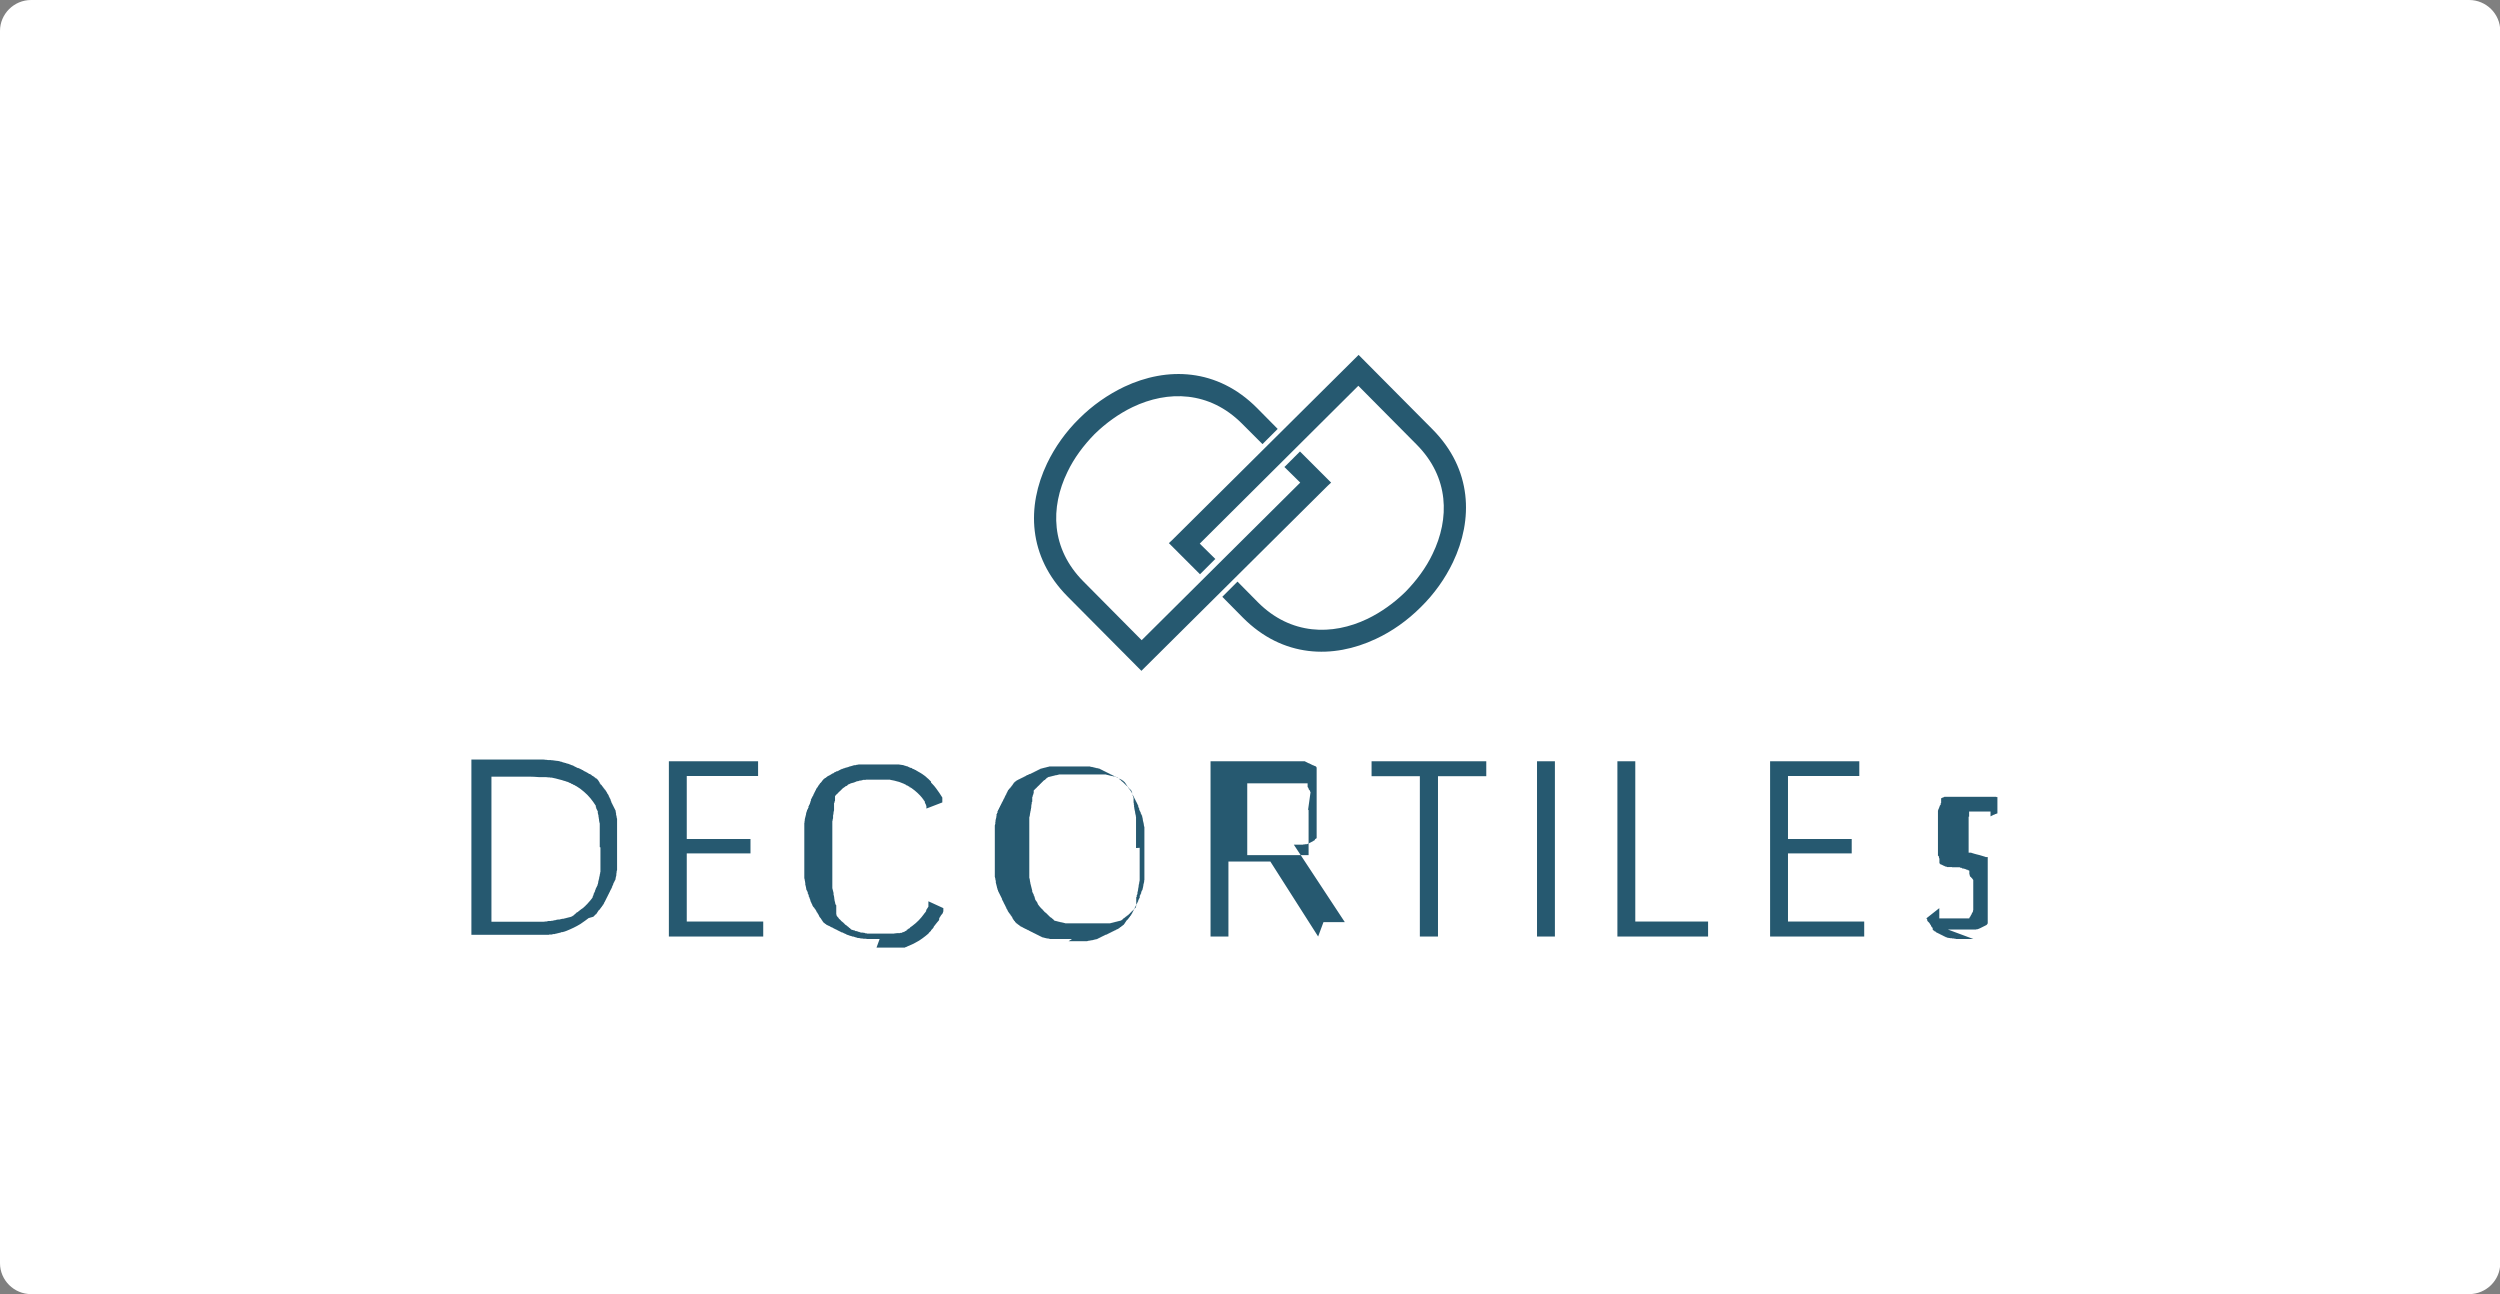
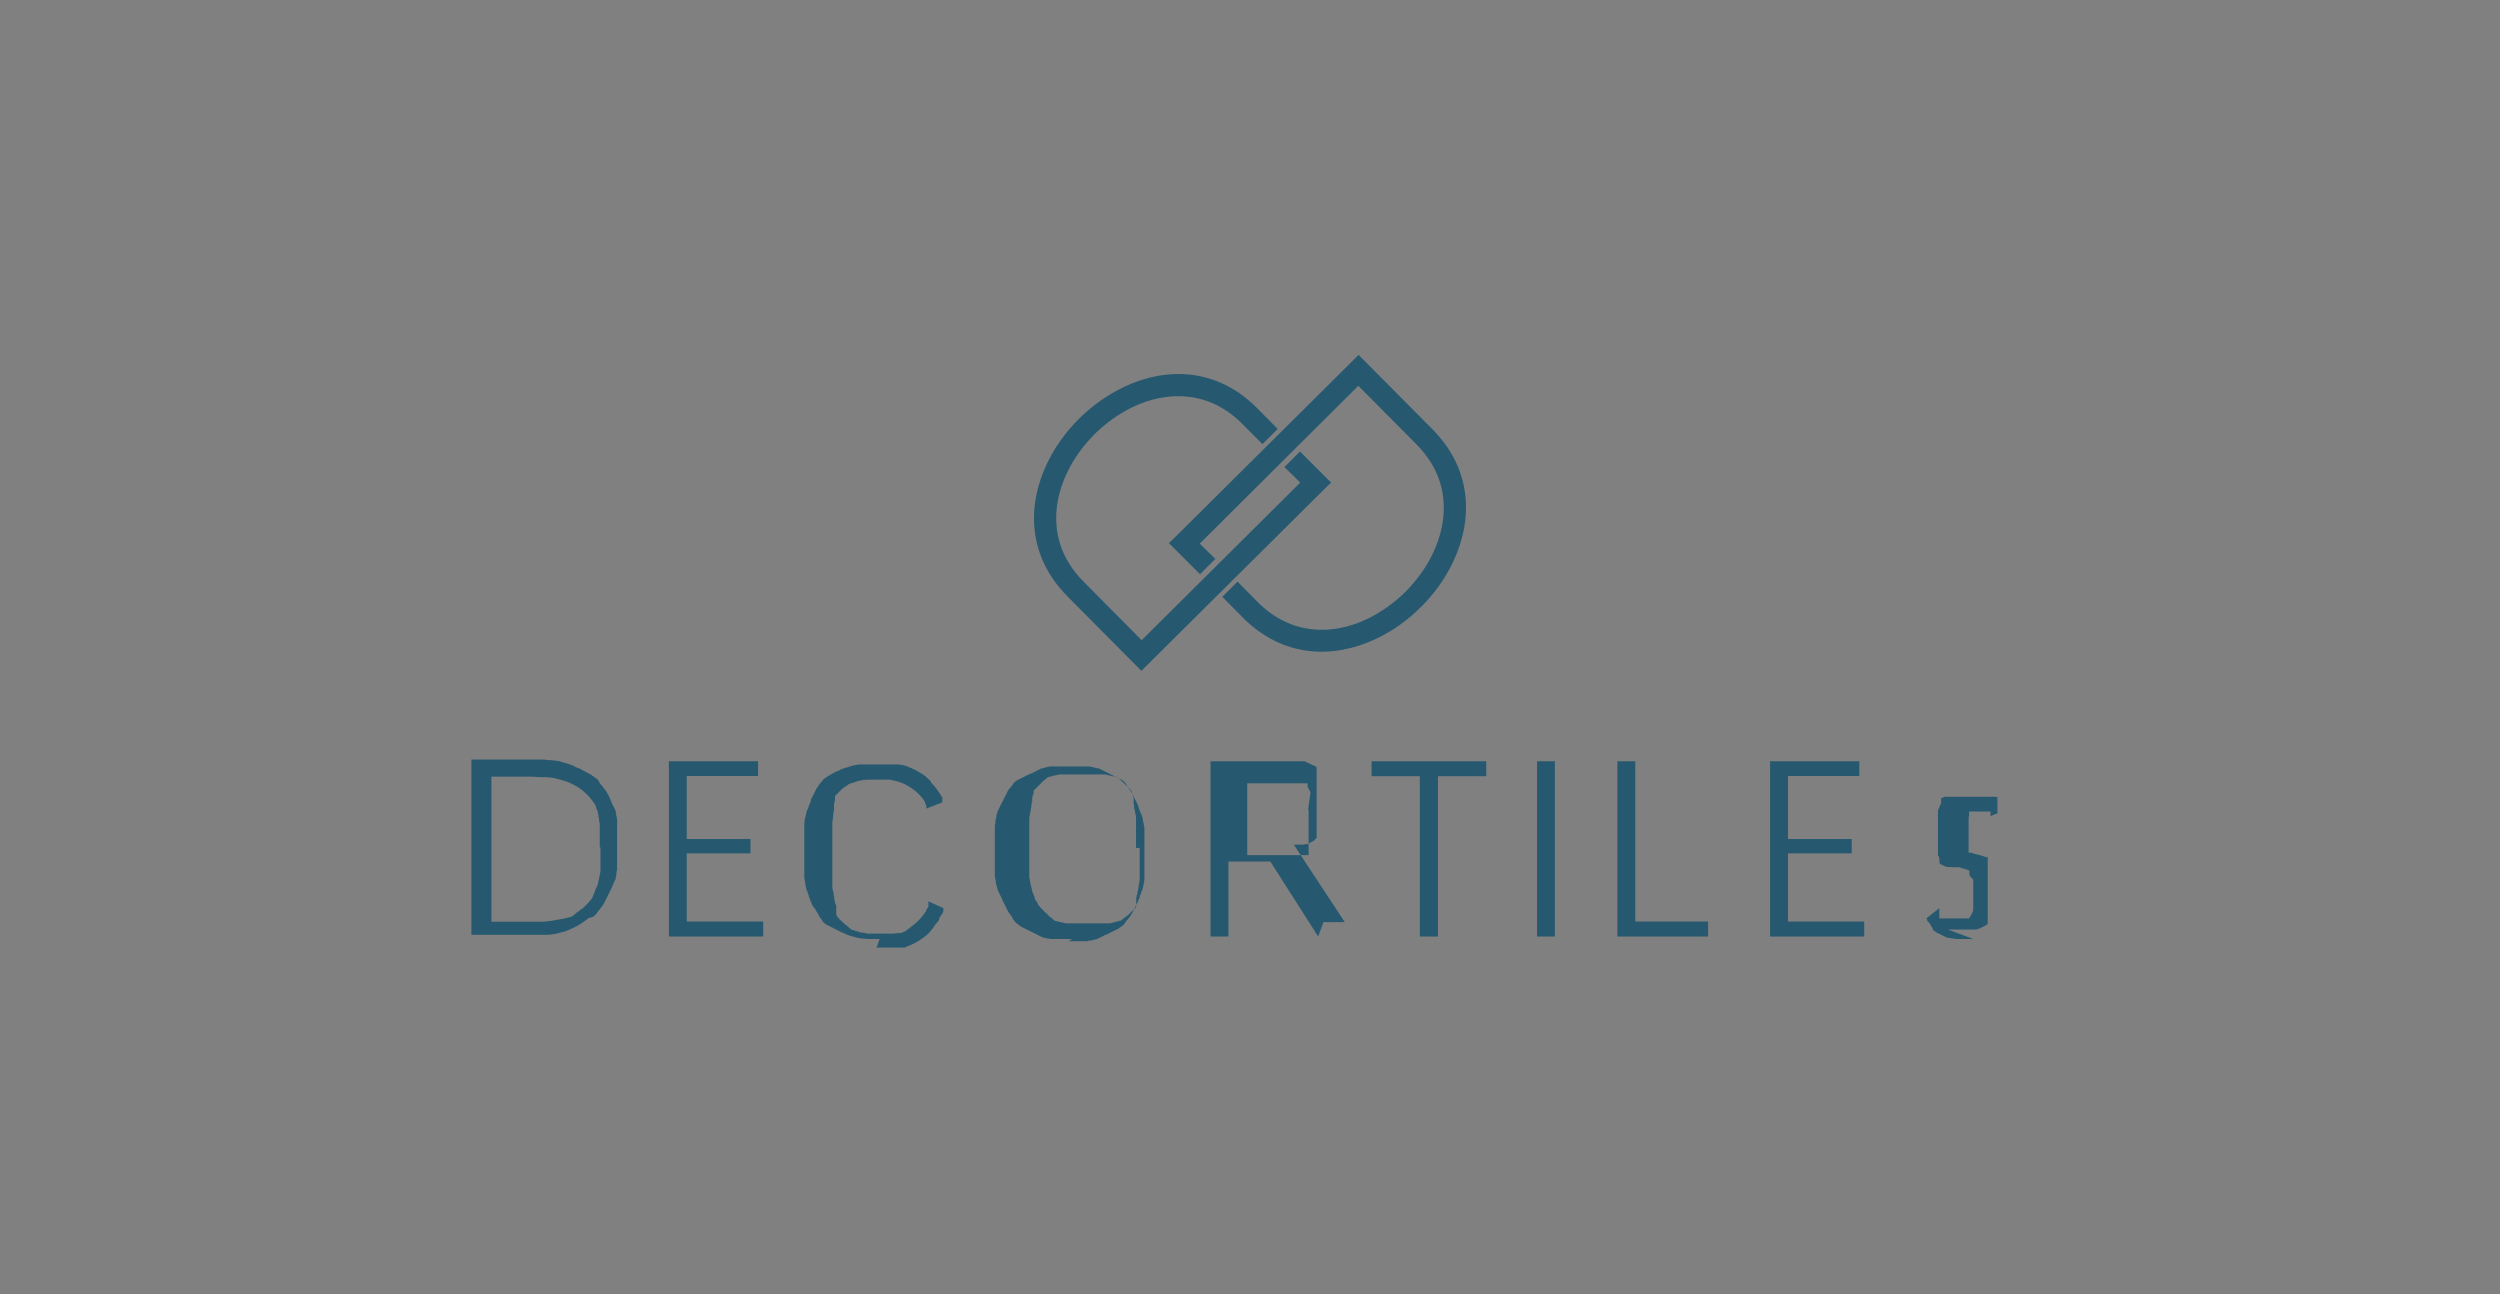
<svg xmlns="http://www.w3.org/2000/svg" id="Camada_2" data-name="Camada 2" viewBox="0 0 102 52.8">
  <rect x="0" y="0" width="102" height="52.8" fill="#808080" stroke="none" />
  <defs>
    <style>
      .cls-1 {
        fill: #265970;
      }

      .cls-2 {
        fill: #fff;
        fill-rule: evenodd;
      }
    </style>
  </defs>
  <g id="Camada_1-2" data-name="Camada 1">
    <g>
-       <path class="cls-2" d="m1.27,0h99.47c.7,0,1.27.57,1.27,1.26v50.28c0,.69-.57,1.26-1.27,1.26H1.27c-.7,0-1.27-.57-1.27-1.26V1.26C0,.57.57,0,1.27,0" />
      <path class="cls-1" d="m49.6,22.82l-.65-.64,6.47-6.44,2.38,2.4c1.33,1.34,1.35,3.02.65,4.46-.27.57-.66,1.09-1.11,1.55-.46.45-.99.83-1.55,1.1-1.44.69-3.13.66-4.46-.67l-.84-.85-.62.62.84.85c1.63,1.64,3.68,1.69,5.42.87.67-.31,1.3-.76,1.84-1.3.54-.53.99-1.16,1.31-1.83.83-1.74.79-3.79-.84-5.43l-2.88-2.9-.13-.13-.14.14-7.46,7.41-.14.13.13.13,1.14,1.14.62-.62Zm-5.87,8.13h0s0,0,0,0Zm2.62,3.65v-.04s0-.02,0-.02v-.02s0-.02,0-.02v-.02s0-.02,0-.02v-.02s0-.02,0-.02v-.02s0-.02,0-.02v-.02s0-.02,0-.02v-.02s0,0,0,0v-.02s0-.02,0-.02v-.02s0-.02,0-.02v-.02s0-.02,0-.02h0s0-.02,0-.02v-.02s0-.02,0-.02v-.02s0-.02,0-.02v-.02s0-.02,0-.02v-.02s0-.02,0-.02v-.02s0,0,0,0v-.02s0,0,0,0v-.02s0-.02,0-.02v-.02s0-.02,0-.02h0s0-.02,0-.02h0s0-.02,0-.02h0s0-.02,0-.02v-.02s0,0,0,0v-.02s0-.02,0-.02v-.02s0-.02,0-.02v-.02s0-.02,0-.02h0s0-.02,0-.02v-.02s0-.02,0-.02h0s0-.02,0-.02v-.02s0-.02,0-.02h0s0-.02,0-.02h0s0-.02,0-.02v-.02s0-.02,0-.02v-.02s0-.02,0-.02h0s0-.02,0-.02v-.02s0-.02,0-.02v-.02s0-.02,0-.02h0s0-.02,0-.02v-.02s-.01-.02-.01-.02v-.02s0,0,0,0v-.02s-.01-.02-.01-.02v-.02s-.01-.02-.01-.02h0s0-.02,0-.02v-.02s-.01-.02-.01-.02h0s0-.02,0-.02v-.02s-.01-.02-.01-.02v-.02s-.01-.02-.01-.02h0s0-.02,0-.02v-.02s-.01-.02-.01-.02h0s0-.02,0-.02v-.02s-.01-.02-.01-.02h0s0-.02,0-.02h0s0-.02,0-.02h0s0-.02,0-.02v-.02s-.01-.02-.01-.02h0s0-.02,0-.02v-.02s0,0,0,0v-.02s-.01-.02-.01-.02h0s0-.02,0-.02v-.02s0,0,0,0h0s0-.03,0-.03h0s0-.03,0-.03h0s0-.01,0-.01h0s0-.03,0-.03h0s0-.03,0-.03h0s0-.03,0-.03l-.02-.03h0s0-.03,0-.03h0s-.02-.04-.02-.04h0s0-.03,0-.03l-.02-.03h0s0-.03,0-.03h0s0-.03,0-.03h-.01s0-.03,0-.03h0s-.01-.03-.01-.03h0s-.01-.01-.01-.01h-.01s-.01-.03-.01-.03h-.01s-.01-.02-.01-.02h-.01s-.01-.02-.01-.02h-.01s-.01-.02-.01-.02h-.01s-.01-.02-.01-.02h0s-.01-.01-.01-.01h0s-.01-.01-.01-.01h-.01s-.01-.02-.01-.02h-.01s-.01-.02-.01-.02h-.01s-.01-.02-.01-.02h-.01s-.01-.02-.01-.02h0s-.01-.01-.01-.01h-.01s-.01-.02-.01-.02h-.01s-.01-.02-.01-.02h-.01s-.01-.02-.01-.02h-.01s-.01-.02-.01-.02h-.01s-.01-.02-.01-.02h-.01s-.01-.02-.01-.02h-.01s-.01-.02-.01-.02h0s-.01,0-.01,0h-.01s-.01-.02-.01-.02h-.01s-.01-.02-.01-.02h-.01s-.01-.02-.01-.02h-.01s-.01-.02-.01-.02h0s-.01,0-.01,0h-.01s-.01-.02-.01-.02h-.01s-.01-.02-.01-.02h-.01s-.01-.02-.01-.02h-.01s-.01-.02-.01-.02h-.01s-.01-.02-.01-.02h0s-.01,0-.01,0h0s-.01,0-.01,0h-.01s-.01-.01-.01-.01h-.01s-.01-.01-.01-.01h0s-.02,0-.02,0h-.02s-.02-.01-.02-.01h-.01s-.02-.01-.02-.01h-.02s-.02-.01-.02-.01h-.02s-.02-.01-.02-.01h0s-.02,0-.02,0h-.02s-.02-.01-.02-.01h-.02s-.02-.01-.02-.01h-.02s-.02-.01-.02-.01h-.02s-.02-.01-.02-.01h-.02s-.02-.01-.02-.01h-.02s-.02-.01-.02-.01h-.02s-.02,0-.02,0h-.02s-.02,0-.02,0h0s-.02,0-.02,0h-.02s-.02,0-.02,0h-.02s-.02,0-.02,0h-.02s-.02,0-.02,0h-.02s-.02,0-.02,0h-.02s-.02,0-.02,0h-.02s-.02,0-.02,0h-.02s-.02,0-.02,0h-.02s-.02,0-.02,0h0s-.02,0-.02,0h-.02s-.02,0-.02,0h-.02s-.02,0-.02,0h-.02s-.02,0-.02,0h-.02s-.02,0-.02,0h-.02s-.02,0-.02,0h-.02s-.02,0-.02,0h-.02s-.02,0-.02,0h-.02s-.02,0-.02,0h-.02s-.02,0-.02,0h-.02s-.02,0-.02,0h0s-.02,0-.02,0h-.02s-.02,0-.02,0h-.02s-.02,0-.02,0h-.04s-.02,0-.02,0h0s-.02,0-.02,0h-.02s-.02,0-.02,0h0s-.02,0-.02,0h-.02s-.02,0-.02,0h-.02s-.02,0-.02,0h-.02s-.02,0-.02,0h-.02s-.02,0-.02,0h-.02s-.02,0-.02,0h-.02s-.02,0-.02,0h-.02s-.02,0-.02,0h-.02s-.02,0-.02,0h-.02s-.02,0-.02,0h-.02s-.02,0-.02,0h0s-.02,0-.02,0h-.02s-.02,0-.02,0h-.02s-.02,0-.02,0h-.02s-.02,0-.02,0h-.02s-.02,0-.02,0h-.02s-.02,0-.02,0h-.02s-.02,0-.02,0h-.02s-.02,0-.02,0h-.02s-.02,0-.02,0h-.02s-.02,0-.02,0h-.02s-.02,0-.02,0h-.02s-.02.01-.02.01h-.02s-.02.01-.02.01h-.02s-.02.01-.02.01h0s-.02,0-.02,0h-.02s-.02.01-.02.01h-.02s-.02.01-.02.01h-.02s-.02.01-.02.01h-.02s-.02.01-.02.01h-.02s-.02.01-.02.01h-.02s-.02.01-.02.01h-.02s-.02.01-.02.01h0s-.01,0-.01,0h-.02s-.01.01-.01.01h-.01s-.01.02-.01.02h0s-.01,0-.01,0h0s-.01,0-.01,0h-.01s-.01.02-.01.02h-.01s-.01.02-.01.02h-.01s-.01.02-.01.02h-.01s-.01.02-.01.02h-.01s-.01.02-.01.02h0s-.01,0-.01,0h0s-.01,0-.01,0h-.01s-.01.02-.01.02h-.01s-.01.02-.01.02h-.01s-.01.02-.01.02h-.01s-.01.02-.01.02h-.01s-.01.02-.01.02h-.01s-.01.02-.01.02h-.01s-.01.02-.01.02h-.01s-.01.02-.01.02h-.01s-.01.02-.01.02h0s-.01.01-.01.01h-.01s-.01.02-.01.02h-.01s-.01.02-.01.02h0s-.01.01-.01.01h-.01s-.01.02-.01.02h-.01s-.01.02-.01.02h-.01s-.01.02-.01.02h-.01s-.01.02-.01.02h0s-.01.01-.01.01h-.01s-.01.02-.01.02h-.01s-.01.02-.01.02h-.01s-.01.02-.01.02h-.01s-.01.02-.01.02h-.01s-.01.02-.01.02h0s0,.01,0,.01h0s0,.03,0,.03h0s0,.03,0,.03h0s0,.03,0,.03h0s-.02.04-.02.04h0s0,.03,0,.03l-.02.03h0s0,.03,0,.03h0s-.02.04-.02.04h0s0,.03,0,.03h0s0,.03,0,.03h0s0,.03,0,.03h0s0,.03,0,.03h0s0,.03,0,.03h0v.03s-.02.02-.02.02h0s0,.02,0,.02v.02s0,0,0,0v.02s-.01.02-.01.02h0s0,.02,0,.02v.02s-.01.02-.01.02h0s0,.02,0,.02h0s0,.02,0,.02h0s0,.02,0,.02v.02s-.01.02-.01.02h0s0,.02,0,.02v.02s-.01.02-.01.02h0s0,.02,0,.02v.02s-.01.02-.01.02v.02s-.01.02-.01.02h0s0,.02,0,.02v.02s-.01.02-.01.02h0s0,.02,0,.02v.02s-.01.02-.01.02v.02s0,0,0,0v.02s-.01.02-.01.02v.02s-.01.02-.01.02h0s0,.02,0,.02v.02s0,.02,0,.02v.02s0,.02,0,.02h0s0,.02,0,.02v.02s0,.02,0,.02v.02s0,.02,0,.02h0s0,.02,0,.02h0s0,.02,0,.02v.02s0,.02,0,.02h0s0,.02,0,.02v.02s0,.02,0,.02h0s0,.02,0,.02v.02s0,.02,0,.02v.02s0,.02,0,.02v.02s0,0,0,0v.02s0,.02,0,.02h0s0,.02,0,.02h0s0,.02,0,.02h0s0,.02,0,.02v.02s0,.02,0,.02v.02s0,0,0,0v.02s0,0,0,0v.02s0,.02,0,.02v.02s0,.02,0,.02v.02s0,.02,0,.02v.02s0,.02,0,.02v.02s0,.02,0,.02h0s0,.02,0,.02v.02s0,.02,0,.02v.02s0,.02,0,.02v.02s0,0,0,0v.02s0,.02,0,.02v.02s0,.02,0,.02v.02s0,.02,0,.02v.02s0,.02,0,.02v.02s0,.02,0,.02v.02s0,.02,0,.02v.06h0v.02h0s0,.02,0,.02h0s0,.02,0,.02v.02s0,.02,0,.02v.02s0,.02,0,.02v.02s0,.02,0,.02v.02s0,.02,0,.02v.02s0,.02,0,.02v.02s0,0,0,0v.02s0,.02,0,.02h0s0,.02,0,.02h0s0,.02,0,.02v.02s0,0,0,0v.02s0,.02,0,.02v.02s0,.02,0,.02h0s0,.02,0,.02v.02s0,.02,0,.02v.02s0,.02,0,.02h0s0,.02,0,.02v.02s0,0,0,0v.02s0,0,0,0v.02s0,.02,0,.02v.02s0,0,0,0v.02s0,.02,0,.02v.02s0,0,0,0v.02s0,.02,0,.02v.02s0,.02,0,.02v.02s0,.02,0,.02v.02s0,.02,0,.02v.02s0,.02,0,.02h0s0,.02,0,.02v.02s0,.02,0,.02v.02s0,0,0,0v.02s0,.02,0,.02v.02s0,0,0,0v.02s0,.02,0,.02v.02s0,.02,0,.02v.02s0,.02,0,.02v.02s.01.02.01.02v.02s.01.02.01.02h0s0,.02,0,.02v.02s.01.02.01.02h0s0,.02,0,.02v.02s.01.02.01.02v.02s0,0,0,0v.02s.01.02.01.02v.02s.01.02.01.02v.02s.01.02.01.02v.02s.01.02.01.02v.02s.01.02.01.02v.02s.01.02.01.02v.02s.01.02.01.02v.02s.01.02.01.02h0s0,.02,0,.02v.02s0,0,0,0v.02s.02.02.02.02v.02s.02.02.02.02v.02s.02.02.02.02v.02s0,0,0,0v.02s.02.02.02.02v.02s.02.02.02.02h0s0,.03,0,.03h0s0,.02,0,.02l.02.03h0s0,.03,0,.03l.02.03h0s.02.03.03.04c.01.02.03.04.04.06h0s0,.01,0,.01h0s.02.04.02.04h0s0,.01,0,.01c.02.03.04.05.06.08.03.04.07.08.11.12h.01s.03.05.03.05h.01s.04.05.06.07c.01.01.02.02.04.03h.01s.01.02.01.02h.01s.01.02.01.02h.01s.01.02.01.02h.01s.01.02.01.02h.01s.01.02.01.02h.01s.01.02.01.02h.01s.01.02.01.02h.01s.01.02.01.02h.01s.01.02.01.02h0s.01,0,.01,0h.01s.01.02.01.02h0s.01,0,.01,0h.01s.01.02.01.02h.01s.01.02.01.02h0s.01,0,.01,0h.01s.01.02.01.02h.01s.01.02.01.02h.01s.01.02.01.02h.01s.01.02.01.02h.01s.01.01.01.01h0s.02,0,.02,0h.01s.02.01.02.01h.02s.02.01.02.01h.02s.02.01.02.01h.02s.02.01.02.01h.02s.02.01.02.01h.02s.02.01.02.01h0s.02,0,.02,0h.02s.02.01.02.01h.02s.02.01.02.01h.02s.02.01.02.01h.02s.02.01.02.01h.02s.02,0,.02,0h.02s.02,0,.02,0h.02s.02,0,.02,0h0s.02,0,.02,0h.02s.02,0,.02,0h.02s.02,0,.02,0h0s.02,0,.02,0h.02s.02,0,.02,0h.02s.02,0,.02,0h0s.02,0,.02,0h.02s.02,0,.02,0h.02s.02,0,.02,0h.02s.02,0,.02,0h0s.02,0,.02,0h.02s.02,0,.02,0h.02s.02,0,.02,0h.02s.02,0,.02,0h0s.02,0,.02,0h0s.02,0,.02,0h.02s.02,0,.02,0h0s.02,0,.02,0h.02s.02,0,.02,0h.02s.02,0,.02,0h0s.02,0,.02,0h.02s.02,0,.02,0h.02s.02,0,.02,0h.02s.02,0,.02,0h.04s.02,0,.02,0h.02s.02,0,.02,0h.02s.02,0,.02,0h.02s.02,0,.02,0h.02s.02,0,.02,0h.02s.02,0,.02,0h0s.02,0,.02,0h.02s.02,0,.02,0h.02s.02,0,.02,0h.02s.02,0,.02,0h0s.02,0,.02,0h.02s.02,0,.02,0h.02s.02,0,.02,0h.02s.02,0,.02,0h.02s.02,0,.02,0h.02s.02,0,.02,0h.02s.02,0,.02,0h.02s.02,0,.02,0h.02s.02,0,.02,0h0s.02,0,.02,0h0s.02,0,.02,0h.02s.02,0,.02,0h0s.02,0,.02,0h.02s.02,0,.02,0h0s.02,0,.02,0h.02s.02-.01.02-.01h.02s.02-.01.02-.01h.02s.02-.01.02-.01h.02s.02-.01.02-.01h.02s.02-.01.02-.01h.02s.02-.01.02-.01h.02s.02-.01.02-.01h.02s.02-.01.02-.01h.02s.02-.01.02-.01h.02s.02-.01.02-.01h.02s.02-.01.02-.01h.02s.02-.02.02-.02h.01s.02-.02.02-.02h.01s.01-.02.01-.02h.01s.01-.02.01-.02h.01s.01-.02.01-.02h0s.01,0,.01,0h.01s.01-.02.01-.02h0s.01,0,.01,0h.01s.01-.02.01-.02h.01s.01-.02.01-.02h0s.01,0,.01,0h.01s.01-.02.01-.02h.01s.01-.02.01-.02h0s.01,0,.01,0h.01s.01-.02.01-.02h0s.01,0,.01,0h.01s.01-.02.01-.02h0s.01-.01.01-.01h.01s.01-.02.01-.02h.01s.01-.02.01-.02h.01s.01-.02.01-.02h0s.01-.01.01-.01h.01s.01-.02.01-.02h.01s.01-.02.01-.02h0s.01-.01.01-.01h.01s.01-.02.01-.02h.01s.01-.02.01-.02h.01s.01-.02.01-.02h.01s.01-.02.01-.02h.01s.01-.02.01-.02h.01s.01-.02.01-.02h.01s.01-.02.01-.02h.01s.01-.02.01-.02h.01s.01-.03.01-.03h0s0-.03,0-.03h.01s0-.03,0-.03h0s0-.03,0-.03h0s0-.03,0-.03h0s0-.03,0-.03h0s0-.01,0-.01h0s0-.03,0-.03h0s0-.03,0-.03h0s0-.01,0-.01h0s0-.03,0-.03h0s0-.03,0-.03h0s0-.03,0-.03h0s0-.03,0-.03h0s0-.03,0-.03v-.02s.02-.01.02-.01h0s0-.01,0-.01h0s0-.02,0-.02v-.02s0,0,0,0v-.02s.02-.02.02-.02v-.02s.01-.02.01-.02v-.02s0,0,0,0v-.02s0,0,0,0v-.02s.01-.02.01-.02v-.02s.01-.02.01-.02v-.02s0,0,0,0v-.02s.01-.02.01-.02h0s0-.02,0-.02v-.02s.01-.02.01-.02v-.02s0,0,0,0v-.02s.01-.02.01-.02h0s0-.02,0-.02h0s0-.02,0-.02v-.02s.01-.02.01-.02v-.02s.01-.02.01-.02h0s0-.02,0-.02v-.02s.01-.02.01-.02v-.02s0,0,0,0v-.02s.01-.02.01-.02v-.02s0-.02,0-.02v-.02s0-.02,0-.02v-.02s0-.02,0-.02v-.02s0-.02,0-.02v-.02s0,0,0,0v-.02s0,0,0,0v-.02s0-.02,0-.02v-.02s0-.02,0-.02h0s0-.02,0-.02v-.02s0,0,0,0v-.02s0-.02,0-.02v-.02s0-.02,0-.02v-.02s0-.02,0-.02v-.02s0-.02,0-.02v-.02s0-.02,0-.02v-.02s0-.02,0-.02h0s0-.02,0-.02v-.02s0-.02,0-.02v-.02s0-.02,0-.02v-.02s0,0,0,0v-.02s0-.02,0-.02h0s0-.02,0-.02v-.02s0-.02,0-.02h0s0-.02,0-.02v-.02s0-.02,0-.02v-.02s0-.02,0-.02v-.02s0-.02,0-.02v-.02s0,0,0,0v-.02s0-.02,0-.02v-.02s0-.02,0-.02v-.02s0-.02,0-.02v-.02s0-.02,0-.02v-.02s0-.02,0-.02h0s0-.02,0-.02v-.02s0-.02,0-.02v-.02s0-.02,0-.02h0s0-.02,0-.02v-.02s0-.02,0-.02h0s0-.02,0-.02h0v-.02Zm16.36-3.54h.73v7.15h-.73v-7.15Zm-38.7,6.4s-.03.03-.05.04c-.03.02-.05.04-.08.06-.03.02-.07.05-.1.07-.03.02-.07.05-.1.07-.18.11-.37.2-.57.28-.05.02-.11.04-.16.05h-.04s-.04.02-.04.02h0s-.04.01-.04.01h-.02s-.04.02-.06.02h-.02s-.02.01-.02.01c-.03,0-.06.01-.08.02h0s-.02,0-.02,0h0s-.02,0-.02,0h-.02s-.04.01-.06.02h0s-.02,0-.02,0h-.02s-.02,0-.02,0h-.04s-.02.01-.02.01h-.02s-.02,0-.02,0h0s-.02,0-.02,0h-.02s-.02,0-.02,0h-.04s-.02,0-.02,0h0s-.02,0-.02,0h-.02s-.02,0-.02,0h-.02s-.04,0-.04,0h-.02s-.02,0-.02,0h-.02s-.02,0-.02,0h-.02s-.02,0-.02,0h0s-.02,0-.02,0h0s-.02,0-.02,0h-.02s-.02,0-.02,0h-.02s-.02,0-.02,0h0s-.02,0-.02,0h-2.62v-7.15h2.33s.03,0,.03,0h.03s.03,0,.03,0h0s.03,0,.03,0h0s.03,0,.03,0h.03s.03,0,.03,0h.03s.03,0,.03,0h.03s.02,0,.02,0h.05s.05,0,.05,0h0s.05,0,.05,0h.02s.02,0,.02,0h.02s.02,0,.02,0h.02s.02,0,.02,0c.03,0,.06,0,.1.01.03,0,.06,0,.1.01h.02s.02,0,.02,0h.02s.02,0,.02,0h.05s.02.01.02.01h.02s.02,0,.02,0h.02s.05.01.05.01c.02,0,.05,0,.07.01h.02s.02,0,.02,0h0s.05.01.05.01h.02s.02.01.02.01h.04s.02.02.02.02h.04s.04.02.07.03h.02s.02.01.02.01h.02s.02.01.02.01h.02s.04.02.04.02h.02s.02.01.02.01h.02s.02.01.02.01h.02s.02.02.02.02h.02s.04.02.04.02c.02,0,.04.02.06.02h.02s.02.02.02.02l.04.02.04.02s.06.03.1.05h0s.02,0,.02,0h.02s.04.03.04.03h.02s.02.02.02.02h.02s.02.02.02.02h0s.02.01.02.01h.02s.02.02.02.02c.02.01.05.03.07.04h0s.02.01.02.01h.02s.02.02.02.02l.03.02h.02s.02.02.02.02h0s.03.02.03.02h0s.02.01.02.01h.02s.02.02.02.02h.02s.02.02.02.02l.03.03h0s.02.01.02.01h.02s.02.03.02.03h.02s.02.03.02.03h.02s.02.03.02.03h0s.02.01.02.01h.02s.02.03.02.03h.01s.02.03.02.03h.01s.01.03.01.03h.01s.01.03.01.03h.01s.01.03.01.03h.01v.02h.01v.03s.03.02.03.02v.02s.03.02.03.02l.03.03v.02s.04.03.04.03v.02s.03.02.03.02v.02s.03.02.03.02v.02s.03.02.03.02l.02.03h0s.01.02.01.02c.01.02.02.03.04.05v.02s.02.02.02.02v.02s.02.02.02.02c.02.02.03.05.04.07v.02s.02.02.02.02v.02s.02.02.02.02v.02s.02.02.02.02v.02s.01,0,.01,0v.02s.01,0,.01,0v.02s0,0,0,0v.02s.02.02.02.02h0s0,.02,0,.02v.02s.02.02.02.02v.02s.02.02.02.02v.02s.02.02.02.02v.02s.02.02.02.02v.02s.02.02.02.02v.02s.02.02.02.02v.02s.02.02.02.02v.02s.02.02.02.02v.02s.02.02.02.02v.02s0,0,0,0v.02s.01.02.01.02v.02s0,0,0,0v.02s.01.02.01.02h0s0,.02,0,.02h0s0,.02,0,.02v.02s.01.02.01.02v.02s.01.02.01.02h0s0,.02,0,.02v.02s.01.02.01.02v.02s.01.02.01.02v.02s0,.02,0,.02v.02s0,.02,0,.02v.02s0,.02,0,.02v.02s0,0,0,0v.02s0,.03,0,.03v.02s0,0,0,0v.03s0,.03,0,.03v.03s0,0,0,0v.03s0,.03,0,.03v.03s0,0,0,0v.03s0,.03,0,.03v.03s0,.03,0,.03h0s0,.03,0,.03v.03s0,.03,0,.03v.03s0,.03,0,.03v.03s0,.03,0,.03v.03s0,.03,0,.03v.03s0,.03,0,.03h0s0,.03,0,.03v.03s0,.03,0,.03v.03s0,.03,0,.03v.08s0,.03,0,.03v.03s0,0,0,0v.03s0,0,0,0v.03s0,.03,0,.03h0s0,.03,0,.03v.03s0,.03,0,.03v.03s0,.03,0,.03v.03s0,.03,0,.03v.03s0,.03,0,.03v.03s0,.03,0,.03v.03s0,.03,0,.03v.03s0,.03,0,.03v.03s0,.03,0,.03v.03s0,0,0,0v.03s0,.03,0,.03v.02s0,.02,0,.02v.02s0,.02,0,.02v.02s0,.02,0,.02v.02s0,.02,0,.02v.02s0,.02,0,.02h0s0,.02,0,.02v.02s0,0,0,0v.02s0,0,0,0v.02s-.01.02-.01.02v.02s-.01.02-.01.02h0s0,.02,0,.02v.02s0,0,0,0v.02s-.01.02-.01.02v.02s0,0,0,0v.02s0,0,0,0v.02s0,0,0,0v.02s-.01.02-.01.02v.02s-.01.02-.01.02v.02s-.01.02-.01.02h0s0,.02,0,.02v.02s0,0,0,0v.02s-.02.02-.02.02v.02s-.02.02-.02.02v.02s-.02.02-.02.02v.02s-.02.02-.02.02v.02s-.02.02-.02.02h0s0,.02,0,.02v.02s-.02.02-.02.02v.02s-.02.02-.02.02v.02s0,0,0,0v.02s-.02.02-.02.02v.02s-.02.02-.02.02v.02s-.02.02-.02.02v.02s-.02.02-.02.02h0s-.01.02-.01.02v.02s-.02.02-.02.02v.02s-.02.02-.02.02v.02s-.02.02-.02.02v.02s-.02.02-.02.02v.02s-.02.02-.02.02v.02s-.01,0-.01,0v.02s-.02.02-.02.02v.02s-.02.02-.02.02v.02s-.02.02-.02.02v.02s-.02.02-.02.02v.02s-.02.02-.02.02v.02s-.02.02-.02.02h0s-.01.02-.01.02v.02s-.01,0-.01,0v.02s-.01,0-.01,0v.02s-.03.02-.03.02h0s-.01.02-.01.02v.02s-.03.02-.03.02v.02s-.03.02-.03.02v.02s-.03.02-.03.02v.02s-.03.02-.03.02v.02s-.03.02-.03.02h-.01s-.01.03-.01.03h-.01s-.01.03-.01.03h-.01s-.01.03-.01.03h-.01s-.01.03-.01.03h-.01s-.01.03-.01.03l-.03.03h-.02s-.02.03-.02.03l-.03.03h0s-.03.03-.03.03h0Zm3.28.75h0v-7.15h0s3.64,0,3.64,0h0v.6h0s-2.91,0-2.91,0v2.57h2.6v.59h-2.6v2.78h3.12v.61h0s-3.84,0-3.84,0Zm8.6.1h-.03s-.03,0-.03,0h0s-.03,0-.03,0h-.03s-.03,0-.03,0h-.03s-.03,0-.03,0h-.03s-.03,0-.03,0h-.03s-.03,0-.03,0h0s-.02,0-.02,0h-.02s-.02,0-.02,0h-.02s-.02,0-.02,0h-.02s-.02,0-.02,0h-.05s-.05-.01-.05-.01h-.02s-.02,0-.02,0h-.05s-.05-.01-.05-.01h-.02s-.02,0-.02,0c-.03,0-.06-.01-.09-.02h-.02s-.02,0-.02,0h-.02s-.04-.02-.04-.02h-.02s-.02-.01-.02-.01h-.02s-.02-.01-.02-.01h0s-.04-.01-.06-.02h0s-.02,0-.02,0h-.02s-.04-.02-.04-.02h-.02s-.02-.01-.02-.01c-.02,0-.04-.01-.06-.02-.02,0-.04-.02-.06-.02h-.02s-.02-.02-.02-.02h0s-.04-.02-.04-.02h-.02s-.02-.02-.02-.02h-.02s-.02-.02-.02-.02h-.02s-.02-.02-.02-.02h0s-.02,0-.02,0h-.02s-.02-.02-.02-.02h-.02s-.02-.02-.02-.02h-.02s-.02-.02-.02-.02h-.02s-.02-.02-.02-.02h-.02s-.02-.02-.02-.02h0s-.02-.01-.02-.01h-.02s-.02-.02-.02-.02h-.02s-.02-.02-.02-.02h-.02s-.02-.02-.02-.02h-.02s-.02-.02-.02-.02h0s-.02-.01-.02-.01h0s-.02-.01-.02-.01h-.02s-.02-.02-.02-.02h-.02s-.02-.02-.02-.02h0s-.02-.01-.02-.01h0s-.02-.01-.02-.01h-.02s-.02-.02-.02-.02h-.02s-.02-.02-.02-.02h-.02s-.02-.03-.02-.03h-.02s-.02-.03-.02-.03h-.02s-.02-.03-.02-.03h-.02s-.01-.03-.01-.03h-.01s-.01-.03-.01-.03h-.01s-.01-.03-.01-.03h-.01s-.01-.03-.01-.03h-.01s-.01-.03-.01-.03h-.01s-.01-.03-.01-.03h0s-.01-.01-.01-.01h0s-.01-.01-.01-.01h-.01s-.01-.03-.01-.03h-.01s-.01-.03-.01-.03h0s-.01-.02-.01-.02h0s-.01-.02-.01-.02v-.02s-.03-.02-.03-.02v-.02s-.02-.02-.02-.02v-.02s-.03-.02-.03-.02v-.02s-.02-.02-.02-.02v-.02s-.02-.02-.02-.02v-.02s-.04-.03-.05-.05v-.02s-.03-.03-.05-.05c-.02-.03-.04-.06-.05-.09v-.02s-.03-.04-.03-.04v-.02s-.01,0-.01,0v-.02s-.02-.02-.02-.02v-.02s0,0,0,0v-.02s-.02-.02-.02-.02v-.02s0,0,0,0v-.02s-.02-.02-.02-.02v-.02s0,0,0,0v-.02s-.02-.02-.02-.02v-.02s-.02-.02-.02-.02v-.02s0,0,0,0v-.02s0,0,0,0v-.02s-.02-.02-.02-.02v-.02s-.02-.02-.02-.02v-.02s0,0,0,0v-.02s0,0,0,0v-.02s-.02-.02-.02-.02v-.02s-.02-.02-.02-.02v-.02s-.02-.02-.02-.02v-.02s0,0,0,0v-.02s-.01-.02-.01-.02v-.02s0,0,0,0v-.02s-.01-.02-.01-.02v-.02s-.01-.02-.01-.02v-.02s-.01-.02-.01-.02v-.02s0,0,0,0v-.02s0,0,0,0v-.02s0,0,0,0v-.02s-.01-.02-.01-.02v-.02s0,0,0,0v-.02s-.01-.02-.01-.02v-.02s0,0,0,0v-.02s-.01-.02-.01-.02v-.02s-.01-.02-.01-.02h0s0-.02,0-.02v-.02s0-.02,0-.02v-.02s0-.02,0-.02v-.02s0,0,0,0v-.02s0-.02,0-.02h0s0-.02,0-.02v-.02s0-.02,0-.02v-.02s0-.02,0-.02v-.02s0,0,0,0v-.02s0-.02,0-.02v-.02s0-.02,0-.02v-.02s0-.02,0-.02h0s0-.02,0-.02h0s0-.02,0-.02h0s0-.02,0-.02v-.02s0,0,0,0v-.02s0-.02,0-.02v-.02s0,0,0,0v-.02s0-.02,0-.02h0s0-.02,0-.02h0s0-.02,0-.02h0s0-.02,0-.02v-.02s0-.02,0-.02v-.02s0-.02,0-.02v-.02s0,0,0,0v-.02s0-.02,0-.02v-.02s0-.02,0-.02v-.02s0-.02,0-.02v-.02s0-.02,0-.02h0s0-.03,0-.03v-.02s0-.02,0-.02v-.02s0-.02,0-.02v-.03s0,0,0,0v-.02s0-.03,0-.03v-.05s0-.03,0-.03v-.03s0-.03,0-.03v-.03s0-.03,0-.03v-.03s0-.03,0-.03v-.03s0-.03,0-.03v-.03s0-.02,0-.02h0s0-.03,0-.03v-.02s0-.02,0-.02v-.02s0,0,0,0v-.02s0-.02,0-.02v-.02s0,0,0,0v-.02s0-.02,0-.02v-.02s0-.02,0-.02v-.02s0-.02,0-.02h0s0-.02,0-.02v-.02s0-.02,0-.02v-.02s0-.02,0-.02v-.02s0-.02,0-.02v-.02s0-.02,0-.02h0s0-.02,0-.02v-.02s0-.02,0-.02v-.02s0-.02,0-.02v-.02s0-.02,0-.02v-.02s0-.02,0-.02v-.02s0-.02,0-.02v-.02s0-.02,0-.02v-.02s0-.02,0-.02v-.02s0-.02,0-.02v-.02s.01-.02.01-.02v-.02s0,0,0,0v-.02s0,0,0,0v-.02s.01-.02.01-.02h0s0-.02,0-.02v-.02s0,0,0,0v-.02s.01-.02.01-.02v-.02s.01-.02.01-.02v-.02s.01-.02.01-.02v-.02s.01-.02.01-.02v-.02s.01-.02.01-.02h0s0-.02,0-.02v-.02s.01-.02.01-.02v-.02s.01-.02.01-.02v-.02s.02-.02.02-.02v-.02s0,0,0,0v-.02s.02-.02.02-.02v-.02s.02-.02.02-.02v-.02s.02-.02.02-.02v-.02s0,0,0,0v-.02s0,0,0,0v-.02s.02-.02.02-.02v-.02s.02-.02.02-.02v-.02s.02-.02.02-.02v-.02s0,0,0,0v-.02s.02-.02.02-.02h0s0-.02,0-.02v-.02s.02-.02.02-.02v-.02s0,0,0,0v-.02s0,0,0,0v-.02s.02-.02.02-.02v-.02s.02-.02.02-.02v-.02s.02-.02.02-.02v-.02s.02-.02.02-.02h0s.01-.02.01-.02h0s.01-.02.01-.02v-.02s.02-.02.02-.02v-.02s.02-.02.02-.02v-.02s.01,0,.01,0v-.02s.02-.02.02-.02v-.02s.02-.02.02-.02v-.02s.02-.02.02-.02v-.02s.02-.02.02-.02v-.02s.02-.02.02-.02h.01s.01-.03.01-.03h.01v-.02h.01s.01-.03.01-.03h.01s.01-.03.01-.03h0s.01-.01.01-.01h.01s.01-.03.01-.03h.01s.01-.03.01-.03h0s.01-.01.01-.01h.01s.03-.04.03-.04h.01s.01-.03.01-.03h.01s.01-.03.01-.03h.01s.03-.04.04-.05h0s.01-.01.01-.01h0s.01-.01.01-.01c.02-.01.03-.02.05-.04h.02s.02-.02.02-.02h0s.03-.02.05-.04l.03-.02h0s.02-.01.02-.01h.02s.02-.02.02-.02l.03-.02h.02s.02-.02.02-.02h0s.04-.03.07-.04h.02s.03-.03.03-.03h0s.03-.02.03-.02h.02s.04-.03.04-.03h0s.02,0,.02,0h.02s.02-.02.02-.02h.02s.04-.03.04-.03h.02s.04-.03.04-.03h.02s.02-.02.02-.02h0s.02,0,.02,0h.02s.02-.02.02-.02h0s.02,0,.02,0h.02s.02-.02.02-.02h.02s.02-.01.02-.01h.02s.02-.01.02-.01h.02s.02-.01.02-.01c.03,0,.05-.02.08-.03h.02s.02-.01.02-.01h.02s.02-.01.02-.01h.02s.04-.02.04-.02h.02s.02-.01.02-.01h0s.02,0,.02,0h.04s.04-.02.07-.02h.02s.04-.01.04-.01h0s.02,0,.02,0h.02s.02,0,.02,0h.05s.02,0,.02,0c.02,0,.05,0,.07,0h0s.02,0,.02,0h.02s.02,0,.02,0h.05s.02,0,.02,0h.02s.02,0,.02,0h.02s.02,0,.02,0h.02s.02,0,.02,0h.02s.02,0,.02,0h.03s.02,0,.02,0h.03s.03,0,.03,0h.03s.03,0,.03,0h.03s.03,0,.03,0h.02s.02,0,.02,0h.04s.02,0,.02,0h.02s.02,0,.02,0h.02s.02,0,.02,0h.02s.02,0,.02,0h.02s.02,0,.02,0h.02s.02,0,.02,0h0s.02,0,.02,0h.02s.02,0,.02,0h0s.02,0,.02,0h.02s.02,0,.02,0h.02s.02,0,.02,0h0s.02,0,.02,0h.02s.02,0,.02,0h.02s.02,0,.02,0h.02s.02,0,.02,0h.02s.02,0,.02,0h.02s.02,0,.02,0h.02s.03,0,.03,0h.02s.02,0,.02,0h.03s.02,0,.02,0h.02s.02,0,.02,0h.03s.02,0,.02,0h.03s.03.01.03.01h.05s.02.01.02.01h.02s.01,0,.01,0c.03,0,.07.02.1.03.02,0,.04.01.06.02h.03s.06.03.08.04h0s.04.02.07.03h0s.01,0,.01,0h.03s.01.02.01.02h0s.04.02.06.03h.03s.01.02.01.02c.02,0,.03.02.05.02h.01s.02.02.02.02h0s.05.02.07.04h0s.02.01.02.01c.02.01.05.03.07.04.05.03.1.06.15.1.03.02.07.05.1.08h0s.05.05.08.07h0s.03.03.03.03l.02.02s.04.04.06.06h0s0,.02,0,.02h0s0,.02,0,.02l.03.03c.07.07.13.14.18.21.09.12.17.24.25.37h0s0,.02,0,.02h0s0,0,0,0h0s0,.02,0,.02h0s0,0,0,0h0s0,0,0,0h0s0,.02,0,.02h0s0,.02,0,.02h0s0,.02,0,.02h0s0,.02,0,.02h0s0,0,0,0h0s0,.02,0,.02h0s0,.02,0,.02h0s0,.02,0,.02h0s0,.02,0,.02l-.65.25h0s0,0,0,0h0s0-.02,0-.02h0s0-.01,0-.01h0s0-.02,0-.02h0s0-.01,0-.01h0s0-.01,0-.01h0s0,0,0,0h0s0-.02,0-.02h0s0-.01,0-.01h0s0,0,0,0h0s0-.01,0-.01l-.02-.03h0s0-.02,0-.02l-.02-.04-.02-.03h0s0-.01,0-.01h0s0,0,0,0h0s0-.01,0-.01h0s-.01-.04-.01-.04h0s0-.01,0-.01h0s0,0,0,0l-.02-.02h0s-.02-.02-.02-.02h0s0-.01,0-.01h0s-.02-.03-.02-.03h-.01s-.02-.04-.02-.04c-.12-.15-.27-.29-.44-.41-.02-.01-.04-.03-.07-.04h-.02s0-.02,0-.02l-.03-.02h-.02s-.02-.02-.02-.02c-.01,0-.03-.02-.04-.02h-.03s0-.02,0-.02c-.02,0-.04-.02-.06-.03h-.02s0-.01,0-.01h0s-.03-.01-.03-.01c-.03-.01-.07-.03-.1-.04-.05-.02-.1-.04-.16-.05-.07-.02-.14-.04-.21-.05-.03,0-.05-.01-.08-.02h0s-.01,0-.01,0h0s-.01,0-.01,0h-.01s-.01,0-.01,0h-.04s-.02,0-.02,0h-.01s-.02,0-.02,0h-.01s-.01,0-.01,0h0s-.01,0-.01,0h-.03s-.01,0-.01,0h-.01s-.01,0-.01,0h-.01s-.01,0-.01,0h-.01s-.03,0-.03,0h-.01s-.01,0-.01,0h-.01s-.01,0-.01,0h-.03s-.01,0-.01,0h-.01s-.01,0-.01,0h-.01s-.01,0-.01,0h-.07s-.02,0-.02,0h-.02s-.02,0-.02,0h-.02s-.02,0-.02,0h-.02s-.02,0-.02,0h-.02s-.02,0-.02,0h-.02s-.02,0-.02,0h-.02s-.04,0-.04,0h-.02s-.04,0-.04,0h-.04s-.02,0-.02,0h-.02s-.04,0-.04,0h-.02s-.04,0-.05.01h-.02s-.02,0-.02,0h0s-.02,0-.02,0h-.04s-.02.01-.02.01h0s-.07.02-.1.02h-.02s-.03.01-.05.02h-.03s-.02.01-.02.01h-.03s-.02.02-.02.02h-.02s-.04.02-.06.03h-.02s-.02.01-.02.01h-.02s-.02.01-.02.01h-.02s-.01.01-.01.01h-.02s-.01.01-.01.01h-.01s-.01.01-.01.01h-.01s-.01.01-.01.01h-.01s-.01.01-.01.01h-.03s-.01.02-.01.02h-.01s-.01.02-.01.02h-.01s-.01.02-.01.02h0s-.01,0-.01,0h0s-.04.02-.04.02h0s-.01,0-.01,0h-.01s-.01.02-.01.02l-.03.02s-.04.03-.06.04h0s-.02.02-.02.02h0s-.02.02-.02.02l-.02.02h0s-.02.02-.02.02l-.02.02-.02.02h0s-.01.01-.01.01h-.01s-.01.02-.01.02h-.01s-.01.02-.01.02h-.01s-.01.02-.01.02h-.01s-.01.02-.01.02h0s-.01.01-.01.01l-.02.02h-.01s-.01.02-.01.02h-.01s-.01.02-.01.02h0s-.01.01-.01.01h0s-.01.01-.01.01h-.01s0,.02,0,.02h-.01s0,.02,0,.02h0s0,.02,0,.02h0s0,.01,0,.01h0s0,.03,0,.03h0s0,.03,0,.03h0s0,.03,0,.03h0s0,.03,0,.03h0s0,.01,0,.01h0s0,.01,0,.01h0s-.02.04-.02.04h0s0,.03,0,.03l-.02.03h0s0,.03,0,.03h0s0,.03,0,.03h0s0,.03,0,.03h0s0,.03,0,.03h0s0,.03,0,.03h0s0,.03,0,.03h0s0,.01,0,.01h0s0,.02,0,.02h0s0,.03,0,.03h0s0,.02,0,.02v.02s0,0,0,0v.02s-.01.02-.01.02v.02s-.01.02-.01.02h0s0,.02,0,.02h0s0,.02,0,.02v.02s-.01.02-.01.02v.02s0,0,0,0v.02s-.01.02-.01.02h0s0,.02,0,.02h0s0,.02,0,.02v.02s0,0,0,0v.02s0,0,0,0v.02s0,0,0,0v.02s-.01.02-.01.02v.02s-.01.02-.01.02h0s0,.02,0,.02v.02s-.01.02-.01.02v.02s0,.02,0,.02h0s0,.02,0,.02v.02s0,.02,0,.02v.02s0,.02,0,.02v.02s0,0,0,0v.02s0,.02,0,.02v.02s0,.02,0,.02v.02s0,0,0,0v.02s0,.02,0,.02v.02s0,.02,0,.02v.02s0,0,0,0v.02s0,.02,0,.02v.02s0,.02,0,.02h0s0,.02,0,.02v.02s0,.02,0,.02h0s0,.02,0,.02v.02s0,.02,0,.02v.02s0,0,0,0v.02s0,0,0,0v.02s0,0,0,0v.02s0,.02,0,.02v.02s0,0,0,0v.02s0,0,0,0v.02s0,.02,0,.02v.02s0,.02,0,.02v.02s0,.02,0,.02v.02s0,0,0,0v.02s0,.02,0,.02v.02s0,.02,0,.02h0s0,.02,0,.02v.02s0,0,0,0v.02s0,0,0,0v.02s0,.02,0,.02v.02s0,.02,0,.02v.02s0,.02,0,.02v.02s0,.02,0,.02v.02s0,.02,0,.02v.02s0,.02,0,.02v.02s0,.02,0,.02v.02s0,.02,0,.02v.02s0,.02,0,.02v.02s0,.02,0,.02v.09s0,.02,0,.02v.02s0,0,0,0v.02s0,.02,0,.02v.02s0,.02,0,.02h0s0,.02,0,.02v.02s0,.02,0,.02v.02s0,.02,0,.02v.02s0,.02,0,.02h0s0,.02,0,.02v.02s0,.02,0,.02v.02s0,.02,0,.02v.02s0,.02,0,.02h0s0,.02,0,.02v.02s0,.02,0,.02v.02s0,.02,0,.02v.02s0,0,0,0v.02s0,.02,0,.02v.02s0,0,0,0v.02s0,.02,0,.02v.02s0,0,0,0v.02s0,.02,0,.02h0s0,.02,0,.02h0s0,.02,0,.02v.02s0,.02,0,.02v.02s0,.02,0,.02v.02s0,.02,0,.02v.02s0,.02,0,.02v.02s0,.02,0,.02h0s0,.02,0,.02v.02s0,0,0,0v.02s0,0,0,0v.02s0,0,0,0v.02s0,.02,0,.02v.02s0,.02,0,.02h0s0,.02,0,.02h0s0,.02,0,.02v.02s0,.02,0,.02h0s0,.02,0,.02v.02s0,.02,0,.02h0s0,.02,0,.02v.02s0,0,0,0v.02s.01.02.01.02v.02s.01.02.01.02v.02s.01.02.01.02v.02s.01.02.01.02v.02s.01.02.01.02h0s0,.02,0,.02h0s0,.02,0,.02h0s0,.02,0,.02v.02s.01.02.01.02v.02s.01.02.01.02h0s0,.02,0,.02v.02s.01.02.01.02v.02s0,0,0,0v.02s0,0,0,0v.02s.01.02.01.02h0s0,.02,0,.02v.02s.01.02.01.02v.02s.01.02.01.02v.02s.01.02.01.02h0s0,.02,0,.02v.02s.02.02.02.02v.02s.02.01.02.01h0v.02h0s0,.03,0,.03h0s0,.01,0,.01h0s0,.03,0,.03h0s0,.03,0,.03h0s0,.03,0,.03h0s0,.03,0,.03h0s0,.03,0,.03h0s0,.03,0,.03h0s0,.03,0,.03h0s0,.03,0,.03h0s0,.03,0,.03h0s0,.03,0,.03h0s.01.03.01.03h0s0,.03,0,.03h.01s.01.03.01.03h.01s.01.03.01.03h.01s.01.02.01.02h.01s.02.04.03.05l.02.02h.01s.01.02.01.02h.01s.01.02.01.02h.01s.01.02.01.02l.02.02.04.03.02.02h.01s.01.02.01.02h.01s.01.02.01.02h.01s.01.02.01.02h.01s.01.02.01.02h0s.03.02.04.03h0s.03.02.03.02h.01s.01.02.01.02h.01s.01.02.01.02h0s.01,0,.01,0h.01s.01.02.01.02h.01s.01.02.01.02h.01s.01.02.01.02h0s.01,0,.01,0h.01s.01.02.01.02h.01s.01.02.01.02h.01s.01.02.01.02h.01s.01.01.01.01h.01s.02.01.02.01h0s.01,0,.01,0h.01s.02.01.02.01h.01s.02.01.02.01h.03s.02.02.02.02h0s.03.01.03.01h0s.02,0,.02,0h.02s.02.01.02.01c.02,0,.03.01.05.02h.03s.03.02.03.02c.02,0,.03,0,.05.01h.02s.02,0,.02,0h0s.02,0,.02,0h0s.03,0,.05.01h.03s.03.02.03.02h0s.02,0,.02,0h.03s.02.01.02.01h.02s.02,0,.02,0h0s.04,0,.05,0h.02s.02,0,.02,0h.02s.02,0,.02,0h.02s.02,0,.02,0h0s.02,0,.02,0h0s.02,0,.02,0h.02s.02,0,.02,0h.02s.02,0,.02,0h.02s.02,0,.02,0h.02s.02,0,.02,0h.02s.02,0,.02,0h0s.02,0,.02,0h.02s.02,0,.02,0h.02s.02,0,.02,0h0s.02,0,.02,0h.01s.01,0,.01,0h.03s.01,0,.01,0h.01s.01,0,.01,0h.01s.01,0,.01,0h.01s.01,0,.01,0h.01s.01,0,.01,0h.01s.01,0,.01,0h.01s.03,0,.03,0h.01s.01,0,.01,0h0s.01,0,.01,0h.01s.01,0,.01,0h.01s.01,0,.01,0h.01s.03,0,.03,0h0s.01,0,.01,0h.04s.01,0,.01,0h0s.01,0,.01,0h.03s.01,0,.01,0h.01s.01,0,.01,0h.01s.02,0,.02,0h.02s.01,0,.01,0h.04s.01-.01.01-.01h.01s.02,0,.02,0h.04s.01-.01.01-.01h.01s.01,0,.01,0h.01s.01,0,.01,0h.01s.01,0,.01,0h.01s.01,0,.01,0h.01s.01,0,.01,0h.01s.01,0,.01,0h.02s.01-.01.01-.01h.01s.01,0,.01,0h.01s.01,0,.01,0h.02s.02-.02.02-.02h.02s.01-.01.01-.01h.01s.01,0,.01,0h0s.02-.01.02-.01h.01s.04-.03.06-.04h.02s.01-.02.01-.02h.02s0-.02,0-.02h0s0-.01,0-.01h.02s.04-.03.04-.03h0s.02-.02.02-.02h.02s.04-.04.04-.04h0s0-.01,0-.01c.02-.01.03-.02.05-.03h0s.03-.02.04-.03c.19-.14.34-.3.47-.48.01-.02.02-.03.04-.05.02-.03.04-.05.05-.07h0s0-.02,0-.02h0s0-.02,0-.02h0s.06-.09.09-.14h0s0-.02,0-.02h0s0-.02,0-.02h0s0-.02,0-.02h0s0-.02,0-.02h0s0,0,0,0h0s0,0,0,0h0s0-.02,0-.02h0s0,0,0,0h0s0,0,0,0h0s0-.02,0-.02h0s0-.02,0-.02h0s0-.02,0-.02h0s0-.02,0-.02h0s0,0,0,0h0s0-.02,0-.02h0s0-.02,0-.02h0s0,0,0,0h0s.61.28.61.28h0s0,.02,0,.02h0s0,.02,0,.02h0s0,.01,0,.01h0s0,.01,0,.01h0s0,.02,0,.02h0s0,.02,0,.02h0s0,.01,0,.01h0s0,.01,0,.01h0s0,.01,0,.01h0s-.02.05-.02.05v.02s-.06.07-.08.1h0s-.03.06-.05.08h0s-.01.02-.01.02h0s-.01.02-.01.02h0s0,.02,0,.02h0s0,.01,0,.01h0s0,.02,0,.02l-.02.03v.02s-.02.01-.02.01l-.05.06h0s-.04.05-.04.05c-.02.03-.05.06-.07.09l-.02.02h0s0,.02,0,.02h0s0,0,0,0h0s-.02.03-.02.03h0s-.03.04-.03.04h0s-.03.03-.03.03l-.03.03h0s0,.02,0,.02l-.03.03-.02.02s-.03.02-.04.04h0s-.02.03-.02.03c-.08.07-.16.13-.24.19-.09.07-.19.13-.29.18-.05.03-.11.06-.16.08-.03.01-.06.03-.09.04l-.05.02h-.01s-.01.01-.01.01l-.04.02h-.01s-.01.01-.01.01h0s-.01,0-.01,0h-.01s-.01.01-.01.01h-.01s-.01.01-.01.01h-.01s-.01,0-.01,0h-.01s-.01,0-.01,0h-.01s-.01,0-.01,0h-.01s-.01,0-.01,0h-.01s-.01,0-.01,0h-.01s-.01,0-.01,0h-.01s-.01,0-.01,0h-.01s-.01,0-.01,0h0s-.02,0-.02,0h0s-.01,0-.01,0h-.02s-.02,0-.02,0h-.02s-.02,0-.02,0h-.01s-.02,0-.02,0h-.02s-.02,0-.02,0h-.02s-.02,0-.02,0h0s-.02,0-.02,0h-.02s-.02,0-.02,0h-.02s-.02,0-.02,0h-.02s-.02,0-.02,0h-.02s-.02,0-.02,0h-.02s-.02,0-.02,0h-.02s-.02,0-.02,0h0s-.02,0-.02,0h0s-.02,0-.02,0h-.02s-.02,0-.02,0h-.02s-.02,0-.02,0h-.02s-.02,0-.02,0h-.02s-.02,0-.02,0h-.02s-.02,0-.02,0h-.02s-.02,0-.02,0h-.02s-.02,0-.02,0h-.02s-.02,0-.02,0h-.02s-.02,0-.02,0h-.02s-.02,0-.02,0h-.02s-.02,0-.02,0h-.02s-.02,0-.02,0Zm7.85,0h-.05s-.03,0-.03,0h0s-.03,0-.03,0h-.03s-.03,0-.03,0h-.03s-.03,0-.03,0h0s-.03,0-.03,0h-.03s-.03,0-.03,0h-.03s-.02,0-.02,0h-.02s-.02,0-.02,0h0s-.02,0-.02,0h-.02s-.02,0-.02,0h-.02s-.02,0-.02,0h-.02s-.02,0-.02,0h-.02s-.02,0-.02,0h-.02s-.02,0-.02,0h-.02s-.02,0-.02,0h-.02s-.02,0-.02,0h-.02s-.02,0-.02,0h0s-.02,0-.02,0h-.02s-.02,0-.02,0h-.02s-.02,0-.02,0h0s-.02,0-.02,0h0s-.02,0-.02,0h-.02s-.02-.01-.02-.01h-.02s-.02-.01-.02-.01h0s-.02,0-.02,0h0s-.02,0-.02,0h-.02s-.02-.01-.02-.01h-.02s-.02-.01-.02-.01h-.02s-.02-.01-.02-.01h-.02s-.02-.01-.02-.01h-.02s-.02-.01-.02-.01h-.02s-.02-.02-.02-.02h-.02s-.02-.02-.02-.02h-.02s-.02-.02-.02-.02h-.02s-.02-.02-.02-.02h-.02s-.02-.02-.02-.02h-.02s-.02-.02-.02-.02h-.02s-.02-.02-.02-.02h-.02s-.02-.02-.02-.02h-.02s-.02-.02-.02-.02h-.02s-.02-.02-.02-.02h-.02s-.02-.02-.02-.02h-.02s-.02-.02-.02-.02h-.02s-.02-.02-.02-.02h-.02s-.02-.02-.02-.02h0s-.02-.01-.02-.01h-.02s-.02-.02-.02-.02h-.02s-.02-.02-.02-.02h0s-.02-.01-.02-.01h-.02s-.02-.02-.02-.02h-.02s-.02-.02-.02-.02h-.02s-.02-.02-.02-.02h0s-.02-.01-.02-.01h-.02s-.02-.02-.02-.02h0s-.02-.01-.02-.01h-.02s-.02-.03-.02-.03h-.02s-.02-.03-.02-.03h-.02s-.02-.03-.02-.03h-.02s-.02-.03-.02-.03h-.02s-.02-.03-.02-.03h-.01s-.02-.03-.02-.03h-.01s-.01-.03-.01-.03h0s-.01-.01-.01-.01h0s-.01-.01-.01-.01h-.01s-.01-.03-.01-.03h-.01s-.01-.03-.01-.03h-.01s-.01-.03-.01-.03h-.01s-.01-.03-.01-.03h0s-.01-.02-.01-.02v-.02s-.03-.02-.03-.02v-.02s-.03-.02-.03-.02v-.02s-.01,0-.01,0v-.02s-.03-.02-.03-.02v-.02s-.03-.02-.03-.02v-.02s-.03-.02-.03-.02v-.02s-.02-.02-.02-.02v-.02s-.02-.02-.02-.02v-.02s-.02-.02-.02-.02h0s-.01-.02-.01-.02h0s-.01-.02-.01-.02v-.02s-.02-.02-.02-.02v-.02s-.02-.02-.02-.02v-.02s-.01,0-.01,0v-.02s-.02-.02-.02-.02v-.02s-.02-.02-.02-.02v-.02s-.01,0-.01,0v-.02s-.02-.02-.02-.02v-.02s-.01,0-.01,0v-.02s-.02-.02-.02-.02v-.02s-.01,0-.01,0v-.02s-.02-.02-.02-.02v-.02s0,0,0,0v-.02s-.02-.02-.02-.02v-.02s-.02-.02-.02-.02v-.02s-.02-.02-.02-.02v-.02s-.02-.02-.02-.02v-.02s-.02-.02-.02-.02v-.02s-.02-.02-.02-.02v-.02s-.02-.02-.02-.02v-.02s-.02-.02-.02-.02h0s0-.02,0-.02v-.02s-.02-.02-.02-.02h0s0-.02,0-.02v-.02s-.02-.02-.02-.02h0s0-.02,0-.02v-.02s-.01-.02-.01-.02v-.02s-.01-.02-.01-.02v-.02s-.01-.02-.01-.02v-.02s-.01-.02-.01-.02v-.02s-.01-.02-.01-.02h0s0-.02,0-.02h0s0-.02,0-.02h0s0-.02,0-.02v-.02s-.01-.02-.01-.02v-.02s-.01-.02-.01-.02v-.02s0,0,0,0v-.02s-.01-.02-.01-.02v-.02s-.01-.02-.01-.02v-.02s0-.02,0-.02v-.02s0-.02,0-.02v-.02s0-.02,0-.02v-.02s0-.02,0-.02v-.02s0-.02,0-.02v-.02s0-.02,0-.02v-.02s0-.02,0-.02v-.02s0-.02,0-.02v-.02s0-.02,0-.02v-.02s0-.02,0-.02h0s0-.02,0-.02v-.02s0-.02,0-.02h0s0-.02,0-.02v-.02s0-.02,0-.02v-.02s0,0,0,0v-.02s0,0,0,0v-.02s0-.02,0-.02v-.02s0-.02,0-.02v-.02s0-.02,0-.02v-.02s0-.02,0-.02v-.02s0-.02,0-.02h0s0-.02,0-.02v-.02s0-.02,0-.02v-.02s0,0,0,0v-.02s0-.02,0-.02v-.02s0-.02,0-.02v-.05s0-.03,0-.03v-.05s0,0,0,0v-.05s0-.03,0-.03v-.03s0-.03,0-.03v-.03s0-.03,0-.03v-.03s0,0,0,0v-.03s0-.03,0-.03v-.02s0,0,0,0v-.03s0-.02,0-.02v-.02s0-.02,0-.02v-.02s0-.02,0-.02v-.02s0-.02,0-.02v-.02s0,0,0,0v-.02s0,0,0,0v-.02s0-.02,0-.02v-.02s0-.02,0-.02v-.02s0-.02,0-.02v-.02s0,0,0,0v-.02s0-.02,0-.02v-.02s0-.02,0-.02v-.02s0-.02,0-.02v-.02s0-.02,0-.02v-.02s0-.02,0-.02v-.02s0-.02,0-.02v-.02s0-.02,0-.02h0s0-.02,0-.02h0s0-.02,0-.02v-.02s0,0,0,0v-.02s0,0,0,0v-.02s0,0,0,0v-.02s.01-.02.01-.02v-.02s.01-.02.01-.02v-.02s0,0,0,0v-.02s0,0,0,0v-.02s0,0,0,0v-.02s.01-.02.01-.02h0s0-.02,0-.02v-.02s0,0,0,0v-.02s.01-.02.01-.02v-.02s.01-.02.01-.02v-.02s.01-.02.01-.02v-.02s0,0,0,0v-.02s.01-.02.01-.02v-.02s0,0,0,0v-.02s0,0,0,0v-.02s0,0,0,0v-.02s.02-.02.02-.02v-.02s.02-.02.02-.02h0s0-.02,0-.02v-.02s0,0,0,0v-.02s.02-.02.02-.02v-.02s.02-.02.02-.02v-.02s.02-.02.02-.02v-.02s.02-.02.02-.02v-.02s.02-.02.02-.02v-.02s.02-.02.02-.02v-.02s.02-.02.02-.02v-.02s.02-.02.02-.02v-.02s.01,0,.01,0v-.02s.02-.02.02-.02v-.02s.02-.02.02-.02h0s.01-.02.01-.02h0s.01-.02.01-.02v-.02s.01,0,.01,0v-.02s.01,0,.01,0v-.02s.02-.02.02-.02h0s.01-.02.01-.02h0s.01-.02.01-.02v-.02s.02-.02.02-.02v-.02s.02-.02.02-.02v-.02s.02-.02.02-.02h0s.01-.02.01-.02v-.02s.02-.02.02-.02v-.02s.02-.02.02-.02v-.02s.02-.02.02-.02v-.02s.01,0,.01,0v-.02s.03-.02.03-.02v-.02s.01,0,.01,0v-.02s.03-.01.03-.01h.01s.01-.03.01-.03h.01s.01-.03.01-.03h0s.01-.01.01-.01h0s.01-.01.01-.01h.01s.01-.03.01-.03h0s.01-.01.01-.01h.01s.01-.03.01-.03h.01s.01-.03.01-.03h.01s.01-.03.01-.03h.01s.01-.03.01-.03h.02s.01-.03.01-.03h.02s.02-.03.02-.03h.02s.02-.03.02-.03h.02s.02-.02.02-.02h.02s.02-.02.02-.02h0s.02-.01.02-.01h.02s.02-.02.02-.02h.02s.02-.02.02-.02h.02s.02-.02.02-.02h.02s.02-.02.02-.02h.02s.02-.02.02-.02h.02s.02-.02.02-.02h.02s.02-.02.02-.02h0s.02-.01.02-.01h0s.02-.01.02-.01h0s.02-.01.02-.01h.02s.02-.02.02-.02h.02s.02-.02.02-.02h0s.02,0,.02,0h.02s.02-.02.02-.02h.02s.02-.02.02-.02h.02s.02-.02.02-.02h.02s.02-.02.02-.02h.02s.02-.02.02-.02h.02s.02-.02.02-.02h.02s.02-.02.02-.02h.02s.02-.02.02-.02h.02s.02-.02.02-.02h.02s.02-.02.02-.02h.02s.02-.02.02-.02h.02s.02-.01.02-.01h.02s.02-.01.02-.01h.02s.02-.01.02-.01h.02s.02-.01.02-.01h.02s.02-.01.02-.01h.02s.02-.01.02-.01h.02s.02-.01.02-.01h.02s.02-.01.02-.01h.02s.02-.01.02-.01h0s.02,0,.02,0h.02s.02,0,.02,0h.02s.02,0,.02,0h.02s.02,0,.02,0h.02s.02,0,.02,0h0s.02,0,.02,0h.02s.02,0,.02,0h.02s.02,0,.02,0h.02s.02,0,.02,0h.02s.02,0,.02,0h.02s.02,0,.02,0h.02s.02,0,.02,0h.02s.02,0,.02,0h.02s.02,0,.02,0h.02s.02,0,.02,0h0s.02,0,.02,0h.02s.02,0,.02,0h0s.02,0,.02,0h0s.02,0,.02,0h.02s.02,0,.02,0h.02s.03,0,.03,0h0s.03,0,.03,0h.13s.02,0,.02,0h.02s.03,0,.03,0h0s.02,0,.02,0h0s.02,0,.02,0h.02s.02,0,.02,0h.02s.02,0,.02,0h.02s.02,0,.02,0h.02s.02,0,.02,0h.02s.02,0,.02,0h.02s.02,0,.02,0h.02s.02,0,.02,0h.02s.02,0,.02,0h0s.02,0,.02,0h.02s.02,0,.02,0h.02s.02,0,.02,0h.02s.02,0,.02,0h.02s.02,0,.02,0h.02s.02,0,.02,0h.02s.02,0,.02,0h.02s.02,0,.02,0h.02s.02.01.02.01h.02s.02.01.02.01h0s.02,0,.02,0h.02s.02.01.02.01h.02s.02.01.02.01h.02s.02.01.02.01h.02s.02.01.02.01h.02s.02.01.02.01h0s.02,0,.02,0h.02s.02.01.02.01h.02s.02.01.02.01h.02s.02.02.02.02h.02s.02.02.02.02h.02s.02.02.02.02h.02s.02.02.02.02h.02s.02.02.02.02h.02s.02.02.02.02h.02s.02.02.02.02h.02s.02.02.02.02h.02s.02.02.02.02h.02s.02.02.02.02h.02s.02.02.02.02h0s.02.01.02.01h.02s.02.02.02.02h.02s.02.02.02.02h.02s.02.02.02.02h.02s.02.02.02.02h0s.02.01.02.01h.02s.02.02.02.02h.02s.02.02.02.02h.02s.02.02.02.02h.02s.02.02.02.02h0s.02.01.02.01h0s.02.01.02.01h.02s.02.02.02.02h.02s.02.02.02.02h.02s.02.03.02.03h.02s.02.03.02.03h.02s.01.03.01.03h.02s.01.03.01.03h.01s.01.03.01.03h.01s.01.03.01.03h.01s.01.03.01.03h.01s.01.03.01.03h.01s.01.03.01.03h0s.01.01.01.01h0s.01.01.01.01h.01s.01.03.01.03v.02s.03.01.03.01v.02s.01,0,.01,0v.02s.03.02.03.02h0s.01.02.01.02v.02s.03.02.03.02h0s.01.02.01.02h0s.01.02.01.02v.02s.02.02.02.02v.02s.02.02.02.02v.02s.02.02.02.02v.02s.02.02.02.02v.02s.02.02.02.02v.02s.02.02.02.02v.02s.02.02.02.02v.02s.01,0,.01,0v.02s.01,0,.01,0v.02s.01,0,.01,0v.02s.02.02.02.02v.02s.02.02.02.02h0s.01.02.01.02v.02s.01,0,.01,0v.02s.02.02.02.02v.02s.02.02.02.02h0s0,.02,0,.02v.02s0,0,0,0v.02s.02.02.02.02v.02s.02.02.02.02h0s0,.02,0,.02v.02s0,0,0,0v.02s.02.02.02.02v.02s.02.02.02.02v.02s.02.02.02.02h0s0,.02,0,.02v.02s.02.02.02.02v.02s.02.02.02.02v.02s.02.02.02.02v.02s0,0,0,0v.02s.01.02.01.02v.02s.01.02.01.02v.02s0,0,0,0v.02s.01.02.01.02h0s0,.02,0,.02v.02s.01.02.01.02v.02s.01.02.01.02v.02s.01.02.01.02v.02s0,0,0,0v.02s.01.02.01.02v.02s0,0,0,0v.02s.01.02.01.02v.02s.01.02.01.02h0s0,.02,0,.02v.02s0,.02,0,.02v.02s0,.02,0,.02h0s0,.02,0,.02v.02s0,.02,0,.02v.02s0,.02,0,.02v.02s0,.02,0,.02v.02s0,.02,0,.02v.02s0,.02,0,.02v.02s0,.02,0,.02h0s0,.02,0,.02v.02s0,.02,0,.02v.02s0,.02,0,.02v.02s0,.02,0,.02v.02s0,.02,0,.02v.02s0,.02,0,.02v.02s0,0,0,0v.02s0,.02,0,.02v.02s0,0,0,0v.02s0,.02,0,.02v.02s0,.02,0,.02v.03s0,.03,0,.03v.03s0,.03,0,.03v.03s0,.03,0,.03v.03s0,0,0,0v.03s0,.03,0,.03v.03s0,.03,0,.03v.05s0,.03,0,.03h0s0,.03,0,.03v.03s0,.03,0,.03v.03s0,.03,0,.03h0s0,.03,0,.03h0s0,.03,0,.03v.03s0,.03,0,.03v.03s0,.02,0,.02h0s0,.03,0,.03v.02s0,.03,0,.03v.02s0,.02,0,.02v.02s0,.02,0,.02v.02s0,.02,0,.02v.02s0,.02,0,.02v.02s0,.02,0,.02v.02s0,.02,0,.02v.02s0,.02,0,.02h0s0,.02,0,.02v.02s0,0,0,0v.02s0,.02,0,.02v.02s0,.02,0,.02v.02s0,.02,0,.02h0s0,.02,0,.02v.02s0,.02,0,.02v.02s0,.02,0,.02h0s0,.02,0,.02v.02s0,0,0,0v.02s0,0,0,0v.02s-.01.02-.01.02v.02s0,0,0,0v.02s0,0,0,0v.02s-.01.02-.01.02v.02s-.01.02-.01.02v.02s-.01.02-.01.02h0s0,.02,0,.02v.02s-.01.02-.01.02h0s0,.02,0,.02v.02s-.01.02-.01.02v.02s-.01.02-.01.02h0s0,.02,0,.02v.02s-.02.02-.02.02v.02s-.02.02-.02.02v.02s-.02.02-.02.02h0s0,.02,0,.02v.02s0,0,0,0v.02s-.02.02-.02.02v.02s-.02.02-.02.02v.02s-.02.02-.02.02h0s0,.02,0,.02h0s0,.02,0,.02v.02s0,0,0,0v.02s-.02.02-.02.02v.02s-.02.02-.02.02v.02s-.02.02-.02.02h0s0,.02,0,.02v.02s-.02.02-.02.02v.02s-.02.02-.02.02v.02s-.02.02-.02.02v.02s-.02.02-.02.02v.02s-.02.02-.02.02v.02s-.02.02-.02.02v.02s-.02.02-.02.02v.02s-.01,0-.01,0v.02s-.02.02-.02.02v.02s-.02.02-.02.02v.02s-.02.02-.02.02v.02s-.02.02-.02.02v.02s-.02.02-.02.02v.02s-.02.02-.02.02v.02s-.03.02-.03.02v.02s-.01,0-.01,0v.02s-.03.02-.03.02v.02s-.03.02-.03.02v.02s-.03.02-.03.02v.02s-.03.02-.03.02v.02s-.03.01-.03.01h0s-.01.02-.01.02h-.01s-.01.03-.01.03h-.01s-.01.03-.01.03h-.01s-.01.03-.01.03h-.01s-.01.03-.01.03h-.01s-.01.03-.01.03h-.01s-.01.03-.01.03h-.02s-.02.03-.02.03h-.02s-.02.03-.02.03h-.02s-.02.03-.02.03h-.02s-.02.03-.02.03h-.02s-.02.03-.02.03h-.02s-.02.02-.02.02h0s-.02.01-.02.01h-.02s-.02.02-.02.02h-.02s-.02.02-.02.02h0s-.02.01-.02.01h-.02s-.02.02-.02.02h-.02s-.02.02-.02.02h-.02s-.02.02-.02.02h-.02s-.02.02-.02.02h-.02s-.02.02-.02.02h-.02s-.02.02-.02.02h-.02s-.02.02-.02.02h-.02s-.02.02-.02.02h-.02s-.02.02-.02.02h0s-.02,0-.02,0h-.02s-.02.02-.02.02h-.02s-.02.02-.02.02h-.02s-.02.02-.02.02h-.02s-.02.02-.02.02h-.02s-.02.02-.02.02h-.02s-.02.02-.02.02h-.02s-.02.02-.02.02h-.02s-.02.02-.02.02h-.02s-.02.02-.02.02h0s-.02,0-.02,0h-.02s-.02.01-.02.01h-.02s-.02.01-.02.01h-.02s-.02.01-.02.01h-.02s-.02.01-.02.01h0s-.02,0-.02,0h-.02s-.02.01-.02.01h0s-.02,0-.02,0h-.02s-.02.01-.02.01h0s-.02,0-.02,0h-.02s-.02.01-.02.01h-.02s-.02.01-.02.01h0s-.02,0-.02,0h-.02s-.02,0-.02,0h-.02s-.02,0-.02,0h-.02s-.02,0-.02,0h-.02s-.02,0-.02,0h0s-.02,0-.02,0h0s-.02,0-.02,0h0s-.02,0-.02,0h-.02s-.02,0-.02,0h-.02s-.02,0-.02,0h0s-.02,0-.02,0h-.02s-.02,0-.02,0h-.02s-.02,0-.02,0h-.02s-.02,0-.02,0h0s-.02,0-.02,0h-.02s-.02,0-.02,0h-.02s-.02,0-.02,0h0s-.02,0-.02,0h-.02s-.02,0-.02,0h-.02s-.02,0-.02,0h-.02s-.02,0-.02,0h-.02s-.02,0-.02,0h-.02Zm10.04-.1l-1.95-3.06h-1.71v3.06h-.73v-7.15h2.59s.02,0,.02,0h.02s.02,0,.02,0h.02s.02,0,.02,0h.02s.02,0,.02,0h0s.02,0,.02,0h.02s.02,0,.02,0h.02s.02,0,.02,0h.02s.02,0,.02,0h.02s.02,0,.02,0h.02s.02,0,.02,0h0s.02,0,.02,0h.02s.02,0,.02,0h0s.02,0,.02,0h.02s.02,0,.02,0h0s.02,0,.02,0h.02s.02,0,.02,0h.02s.02,0,.02,0h.02s.02,0,.02,0h.02s.02,0,.02,0h0s.02,0,.02,0h.02s.02,0,.02,0h.02s.02,0,.02,0h.02s.02,0,.02,0h.02s.02,0,.02,0h0s.02,0,.02,0h.02s.02,0,.02,0h0s.02,0,.02,0h.02s.02,0,.02,0h.02s.02,0,.02,0h.01s.01,0,.01,0h.02s.01,0,.01,0h.01s.01,0,.01,0h.01s.01,0,.01,0h.01s.01,0,.01,0h.01s.01,0,.01,0h.01s.01,0,.01,0h.01s.01,0,.01,0h.01s.01,0,.01,0h.01s.01,0,.01,0h0s.01,0,.01,0h.01s.01,0,.01,0h0s.01,0,.01,0h.01s.01.01.01.01h.01s.01.01.01.01h.01s.01.01.01.01h.01s.01.01.01.01h.01s.01.01.01.01h.01s.01.01.01.01h.01s.01.01.01.01h.01s.01.01.01.01h0s.01,0,.01,0h.01s.01.01.01.01h.01s.01.01.01.01h.01s.01.01.01.01h.01s.01.01.01.01h.01s.01.01.01.01h.01s.01.01.01.01h.01s.01.01.01.01h.01s.01.01.01.01h0s.01,0,.01,0h.01s.01.01.01.01h.01s.01.01.01.01h.01s.01.01.01.01h0s.01,0,.01,0h.01s.01.01.01.01h0s.01,0,.01,0h.01s.01.02.01.02h.01s.01.02.01.02h0s.01.02.01.02h0s0,.02,0,.02h0s0,.02,0,.02h0s0,.02,0,.02h0s0,.02,0,.02h0s0,.02,0,.02h0s0,.02,0,.02h0s0,0,0,0h0s0,.02,0,.02h0s0,0,0,0h0s0,0,0,0h0s0,.02,0,.02h0s0,.02,0,.02h0s0,.02,0,.02h0s0,0,0,0h0s0,.02,0,.02h0s0,.02,0,.02h0s0,0,0,0h0s0,.02,0,.02h0s0,.02,0,.02h0s0,.02,0,.02h0s0,.02,0,.02h0s0,.01,0,.01h0s0,.02,0,.02h0s0,.02,0,.02h0s0,.02,0,.02h0s0,.02,0,.02h0s0,.02,0,.02h0s0,.02,0,.02h0s0,.02,0,.02h0s0,.02,0,.02h0s0,.02,0,.02h0s0,.02,0,.02h0s0,.02,0,.02h0s0,.02,0,.02h0s0,.01,0,.01h0s0,.02,0,.02h0s0,.02,0,.02h0s0,.02,0,.02h0s0,.02,0,.02h0s0,.01,0,.01h0s0,.02,0,.02h0s0,.02,0,.02h0s0,.02,0,.02h0s0,.02,0,.02h0s0,.02,0,.02h0s0,.01,0,.01h0s0,.02,0,.02h0s0,.01,0,.01h0s0,.03,0,.03h0s0,.03,0,.03h0s0,.03,0,.03h0s0,.03,0,.03h0s0,.03,0,.03h0s0,.03,0,.03h0s0,.03,0,.03h0s0,.03,0,.03h0s0,.03,0,.03h0s0,.03,0,.03h0s0,.03,0,.03h0s0,.03,0,.03h0s0,.03,0,.03h0s0,.03,0,.03h0s0,.03,0,.03h0s0,.03,0,.03h0s0,.03,0,.03h0s0,.03,0,.03h0s0,.01,0,.01h0s0,.03,0,.03h0v.03h0v.02h0v.03h0v.02h0s0,.01,0,.01h0s0,.02,0,.02h0s0,.02,0,.02h0s0,.02,0,.02h0s0,.02,0,.02h0s0,.01,0,.01h0s0,.02,0,.02h0s0,.02,0,.02h0s0,.02,0,.02h0s0,.02,0,.02h0s0,.02,0,.02h0s0,.01,0,.01h0s0,.02,0,.02h0s0,.02,0,.02h0s0,.02,0,.02h0s0,.02,0,.02h0s0,.02,0,.02h0s0,.02,0,.02h0s0,.02,0,.02h0s0,.02,0,.02h0s0,.02,0,.02h0s0,.02,0,.02h0s0,.01,0,.01h0s0,.02,0,.02h0s0,.02,0,.02h0s0,.02,0,.02h0s0,.02,0,.02h0s0,.01,0,.01h0s0,.02,0,.02h0s0,.02,0,.02h0s0,.02,0,.02h0s0,.01,0,.01h0s0,.01,0,.01h0s0,.01,0,.01h0s0,.01,0,.01h0s0,.01,0,.01h0s0,.02,0,.02h0s0,.02,0,.02h0s0,.01,0,.01h0s0,.02,0,.02h0s0,.02,0,.02h0s0,.02,0,.02h0s0,.02,0,.02h0s0,.02,0,.02h0s0,.02,0,.02h0s0,.02,0,.02h0s0,.02,0,.02h0s0,.02,0,.02h0s0,.02,0,.02h0s0,0,0,0h0s0,.02,0,.02h0s0,.02,0,.02h0s0,0,0,0h0s0,0,0,0h0s0,.02,0,.02h0s0,0,0,0h0s0,.02,0,.02h0s0,0,0,0h0s0,.02,0,.02h0s0,.02,0,.02h0s0,.02,0,.02h0s0,.02,0,.02h0s0,0,0,0h0s0,.02,0,.02h0s0,.02,0,.02h0s0,0,0,0h0s0,.02,0,.02h0s0,.02,0,.02h0s0,0,0,0h0s0,.02,0,.02h0s0,.02,0,.02h0s0,.02,0,.02h0s0,.02,0,.02h0s0,0,0,0h0s0,.02,0,.02h0s0,0,0,0h0s0,.02,0,.02h0s0,.02,0,.02h0s0,.02,0,.02h0s0,.02,0,.02h0s0,0,0,0h0s0,0,0,0h0s0,.02,0,.02h0s0,.02,0,.02h0s0,0,0,0h0s0,0,0,0h0s0,0,0,0h0s0,0,0,0h0s0,.02,0,.02h0s0,.01,0,.01h0s0,0,0,0h0s0,0,0,0h0s0,.01,0,.01h0s0,0,0,0h0s0,.01,0,.01h0s0,.01,0,.01h0s-.03.03-.03.03h-.02s-.02.03-.02.03h0s0,.01,0,.01h-.01s0,.01,0,.01h0s0,.01,0,.01h-.01s-.01.01-.01.01h-.01s-.03.02-.04.03h0s-.02.01-.02.01l-.04.02s-.05.03-.08.04l-.03.02h-.01s-.04.02-.06.03h-.01s-.01,0-.01,0h-.01s-.01,0-.01,0h-.01s-.01,0-.01,0h0s-.04.01-.04.01h-.01s-.01,0-.01,0h-.03s-.01.01-.01.01h-.01s-.01,0-.01,0h-.01s-.01,0-.01,0h-.01s-.01,0-.01,0h-.01s-.01,0-.01,0h-.01s-.01,0-.01,0h-.01s-.01,0-.01,0h-.01s-.01,0-.01,0h-.01s-.01,0-.01,0h-.01s-.01,0-.01,0h-.01s-.01,0-.01,0h-.01s-.01,0-.01,0h-.01s-.01,0-.01,0h-.01s-.01,0-.01,0h-.01s-.01,0-.01,0h-.02s-.02,0-.02,0h-.01s-.02,0-.02,0h-.01s-.02,0-.02,0l2.08,3.16h-.87Zm-.31-5.89s-.01-.02-.02-.03h0s0-.02,0-.02c0,0-.01-.02-.02-.03h0s-.02-.02-.02-.02c0,0-.01-.02-.02-.03h0s0-.01,0-.01h0s0-.01,0-.01h0s0-.01,0-.01h0s-.02-.02-.02-.03l-.02-.02h0s0,0,0,0h0s0-.01,0-.01h0s0-.01,0-.01h0s0-.01,0-.01h0s0-.01,0-.01h0s0-.01,0-.01h0s0-.01,0-.01h0s0-.01,0-.01h0s0-.01,0-.01h0s0-.01,0-.01h0s0-.01,0-.01h0s0,0,0,0h0s0-.01,0-.01h0s0-.01,0-.01h0s0-.01,0-.01h0s0-.01,0-.01h0s0-.01,0-.01h0s0,0,0,0h0s0,0,0,0h0s0,0,0,0h0s0,0,0,0h0s0,0,0,0h0s0,0,0,0h0s0,0,0,0h0s0,0,0,0h0s0,0,0,0h0s0,0,0,0h0s0,0,0,0h0s0,0,0,0h0s0,0,0,0h0s0,0,0,0h0s0,0,0,0h0s0,0,0,0h0s0,0,0,0h0s0,0,0,0h0s0,0,0,0h0s0,0,0,0h-.01s0,0,0,0h0s0,0,0,0h-.01s0,0,0,0h0s0,0,0,0h-.01s-.01,0-.01,0h-.01s-.01,0-.01,0h0s-.01,0-.01,0h-.01s-.01,0-.01,0h0s-.01,0-.01,0h-.01s-.01,0-.01,0h-.01s-.01,0-.01,0h-.01s-.01,0-.01,0h-.01s-.01,0-.01,0h-.01s-.01,0-.01,0h-.01s-.01,0-.01,0h-.01s-.01,0-.01,0h-.01s-.01,0-.01,0h-.01s-.01,0-.01,0h0s-.01,0-.01,0h-.01s-.01,0-.01,0h-.01s-.01,0-.01,0h0s-.01,0-.01,0h0s-.01,0-.01,0h-.01s-.01,0-.01,0h-.01s-.01,0-.01,0h-.01s-.01,0-.01,0h-.01s-.01,0-.01,0h0s-.01,0-.01,0h-.01s-.01,0-.01,0h-.01s-.01,0-.01,0h-.01s-.01,0-.01,0h0s-.01,0-.01,0h-.01s-.01,0-.01,0h-.01s-.01,0-.01,0h-.01s-.01,0-.01,0h-.01s-.01,0-.01,0h-.01s-.01,0-.01,0h0s-.01,0-.01,0h-.01s-.01,0-.01,0h-.01s-.01,0-.01,0h0s-.01,0-.01,0h-.01s-.01,0-.01,0h-1.77v2.93h1.82s.01,0,.01,0h0s.01,0,.01,0h.01s.01,0,.01,0h.01s.01,0,.01,0h.01s.01,0,.01,0h.01s.01,0,.01,0h.01s.01,0,.01,0h.01s.01,0,.01,0h.01s.01,0,.01,0h.01s.01,0,.01,0h.01s.01,0,.01,0h.01s.01,0,.01,0h0s.01,0,.01,0h.01s.01,0,.01,0h.01s.01,0,.01,0h.01s.01,0,.01,0h.01s.01,0,.01,0h.01s.01,0,.01,0h0s.01,0,.01,0h.01s.01,0,.01,0h.01s.01,0,.01,0h0s.01,0,.01,0h.01s.01,0,.01,0h0s.01,0,.01,0h0s.01,0,.01,0h.01s.01,0,.01,0h.01s.01,0,.01,0h.01s.01,0,.01,0h.01s.01,0,.01,0h0s.01,0,.01,0h0s.01,0,.01,0h.01s.01,0,.01,0h0s.01,0,.01,0h.01s.01,0,.01,0h.01s.01,0,.01,0h0s.01,0,.01,0h0s.01,0,.01,0h.01s.01,0,.01,0h.01s0,0,0,0h.01s.01,0,.01,0h0s0,0,0,0h.01s0,0,0,0h0s0,0,0,0h0s0,0,0,0h0s0,0,0,0h0s0,0,0,0h0s0,0,0,0h0s0,0,0,0h0s0,0,0,0h0s0,0,0,0h0s0,0,0,0h0s0,0,0,0h0s0,0,0,0h0s0,0,0,0h0s0,0,0,0h0s0,0,0,0h0s0-.01,0-.01h0s0-.01,0-.01h0s0-.01,0-.01h0s0-.01,0-.01h0s0-.01,0-.01h0s0-.01,0-.01h0s0-.01,0-.01h0s0-.01,0-.01h0s0-.01,0-.01h0s0,0,0,0h0s0-.01,0-.01h0s0,0,0,0h0s0-.01,0-.01h0s0-.01,0-.01h0s0-.01,0-.01h0s0-.01,0-.01h0s0-.01,0-.01h0s0-.01,0-.01h0s0-.01,0-.01h0s0,0,0,0h0s0,0,0,0h0s0,0,0,0h0s0-.01,0-.01h0s0-.01,0-.01h0s0-.01,0-.01h0s0-.01,0-.01h0s0-.01,0-.01h0s0-.01,0-.01h0s0,0,0,0h0s0,0,0,0h0s0,0,0,0h0s0-.01,0-.01h0s0,0,0,0h0s0,0,0,0h0s0-.01,0-.01h0s0-.02,0-.02h0s0-.02,0-.02h0s0-.02,0-.02h0s0-.02,0-.02h0s0,0,0,0h0s0-.02,0-.02h0s0-.02,0-.02h0s0-.02,0-.02h0s0-.02,0-.02h0s0-.02,0-.02h0s0-.02,0-.02h0s0-.02,0-.02h0s0-.02,0-.02h0s0-.02,0-.02h0s0-.02,0-.02h0s0-.02,0-.02h0s0-.02,0-.02h0s0-.02,0-.02h0s0-.02,0-.02h0s0,0,0,0h0s0-.02,0-.02h0s0-.02,0-.02h0s0-.02,0-.02h0s0,0,0,0h0s0-.02,0-.02h0s0,0,0,0h0s0-.02,0-.02h0s0-.02,0-.02h0s0,0,0,0h0s0-.02,0-.02h0s0-.02,0-.02h0s0-.02,0-.02h0s0-.02,0-.02h0s0-.02,0-.02h0s0-.02,0-.02h0s0-.02,0-.02h0s0-.02,0-.02h0s0-.02,0-.02h0s0-.02,0-.02h0s0-.02,0-.02h0s0-.02,0-.02h0s0,0,0,0h0s0,0,0,0h0s0-.02,0-.02h0s0-.02,0-.02h0s0-.02,0-.02h0s0-.02,0-.02h0s0-.02,0-.02h0s0-.02,0-.02h0s0,0,0,0h0s0-.02,0-.02h0s0-.02,0-.02h0s0-.02,0-.02h0v-.02h0s0-.02,0-.02h0s0-.02,0-.02h0s0-.02,0-.02h0s0-.01,0-.01h0s0-.01,0-.01h0s0-.01,0-.01h0s0-.02,0-.02h0s0-.02,0-.02h0s0-.02,0-.02h0s0-.01,0-.01h0s0-.01,0-.01h0s0-.02,0-.02h0s0-.02,0-.02h0s0,0,0,0h0s0,0,0,0h0s0,0,0,0h0s0-.02,0-.02h0s0-.02,0-.02h0s0,0,0,0h0s0-.02,0-.02h0s0-.02,0-.02h0s0-.02,0-.02h0s0,0,0,0h0s0-.02,0-.02h0s0-.02,0-.02h0s0-.02,0-.02h0s0-.02,0-.02h0s0,0,0,0h0s0,0,0,0h0s0-.02,0-.02h0s0-.02,0-.02h0s0-.02,0-.02h0s0-.02,0-.02h0s0-.02,0-.02h0s0-.02,0-.02h0s0-.02,0-.02h0s0-.02,0-.02h0s0,0,0,0h0s0-.02,0-.02h0s0-.02,0-.02h0s0-.02,0-.02h0s0-.02,0-.02h0s0-.02,0-.02v-.02s-.02-.02-.02-.02Zm5.2,5.89h0s-.74,0-.74,0h0v-6.54h-1.97v-.61h0s4.68,0,4.68,0h0v.61h-1.97v6.54Zm7.32,0h0v-7.15h0s.73,0,.73,0h0v6.54h2.97v.61h0s-3.69,0-3.69,0Zm6.23,0h0v-7.15h0s3.64,0,3.64,0h0v.6h0s-2.91,0-2.91,0v2.57h2.6v.59h-2.6v2.78h3.11v.61h0s-3.84,0-3.84,0Zm8.29.1h0s0,0,0,0h-.07s-.03,0-.03,0h-.03s-.03,0-.03,0h-.03s-.03,0-.03,0h-.03s-.03,0-.03,0h-.03s-.03,0-.03,0h-.03s-.03,0-.03,0h-.03s-.03,0-.03,0h-.03s-.03,0-.03,0h-.03s-.03,0-.03,0h0s-.03,0-.03,0h-.03s-.03,0-.03,0h-.03s-.03-.01-.03-.01h-.03s-.03-.01-.03-.01h0s-.03,0-.03,0h-.03s-.03-.01-.03-.01h0s-.03,0-.03,0h-.03s-.03-.01-.03-.01h-.03s-.03-.01-.03-.01h-.03s-.03-.02-.03-.02h-.03s-.02-.02-.02-.02h-.02s-.02-.02-.02-.02h-.02s-.02-.02-.02-.02h-.02s-.02-.02-.02-.02h-.02s-.02-.02-.02-.02h-.02s-.02-.02-.02-.02h-.02s-.02-.02-.02-.02h-.02s-.02-.02-.02-.02h-.02s-.02-.02-.02-.02h-.02s-.02-.02-.02-.02h-.02s-.02-.03-.02-.03h0s-.02-.01-.02-.01h-.02s-.02-.03-.02-.03h-.02s-.02-.03-.02-.03h0s-.02-.01-.02-.01h0s0-.01,0-.01h0s0-.02,0-.02h0s0-.02,0-.02h0s0-.02,0-.02c0,0-.02-.02-.03-.03l-.02-.02h0s0-.02,0-.02h-.01s-.01-.02-.01-.02h0s0-.02,0-.02l-.03-.03h0s0-.01,0-.01h0s-.02-.03-.02-.03h0s-.02-.03-.02-.03l-.03-.03-.03-.03-.02-.02h0s0-.02,0-.02h0s0,0,0,0h0s0-.02,0-.02h0s-.01-.02-.01-.02v-.02s-.02,0-.02,0h0s0-.01,0-.01h0s0-.01,0-.01h0s0-.01,0-.01h0s0,0,0,0h0s0,0,0,0h0s0,0,0,0h0s0,0,0,0h0s.52-.41.52-.41h0s0,0,0,0h0s0,0,0,0h0s0,0,0,0h0s0,0,0,0h0s0,0,0,0h0s0,0,0,0h0s0,0,0,0h0s0,.01,0,.01h0s0,.01,0,.01h0s0,0,0,0h0s0,.01,0,.01h0s0,.01,0,.01h0s0,.01,0,.01h0s0,.02,0,.02h0s0,.02,0,.02h0s0,.02,0,.02h0s0,.02,0,.02h0s0,.02,0,.02h0s0,0,0,0h0s0,.02,0,.02h0s0,0,0,0h0s0,.02,0,.02h0s0,0,0,0h0s0,0,0,0h0s0,.02,0,.02h0s0,0,0,0h0s0,.02,0,.02h0s0,.02,0,.02h0s0,0,0,0h0s0,.02,0,.02h0s0,.02,0,.02h0s0,.02,0,.02h0s0,.01,0,.01h0s0,.01,0,.01h0s0,.01,0,.01h0s0,.01,0,.01h0s0,.01,0,.01h0s0,.01,0,.01h0s0,0,0,0h0s0,.01,0,.01h0s0,.01,0,.01h0s0,.01,0,.01h0s0,.01,0,.01h0s0,.01,0,.01h0s0,0,0,0h0s0,0,0,0h0s0,0,0,0h0s0,0,0,0h0s0,0,0,0h0s0,0,0,0h0s0,0,0,0h0s0,0,0,0h0s0,0,0,0h0s0,0,0,0h0s0,0,0,0h0s0,0,0,0h0s0,0,0,0h0s0,0,0,0h0s0,0,0,0h0s0,0,0,0h0s0,0,0,0h0s0,0,0,0h0s0,0,0,0h0s0,0,0,0h0s0,0,0,0h0s0,0,0,0h0s0,0,0,0h0s0,0,0,0h0s0,0,0,0h.01s0,0,0,0h.01s0,0,0,0h0s.01,0,.01,0h.01s0,0,0,0h.01s.01,0,.01,0h0s.01,0,.01,0h.01s.01,0,.01,0h.01s.01,0,.01,0h.01s.01,0,.01,0h.01s.01,0,.01,0h.01s.01,0,.01,0h0s.01,0,.01,0h0s.01,0,.01,0h.01s.01,0,.01,0h.01s.01,0,.01,0h0s.01,0,.01,0h.01s.01,0,.01,0h0s.01,0,.01,0h.01s.01,0,.01,0h.01s.01,0,.01,0h.01s.01,0,.01,0h0s.01,0,.01,0h.01s.01,0,.01,0h0s.01,0,.01,0h.01s.01,0,.01,0h.01s.01,0,.01,0h.01s.01,0,.01,0h0s.01,0,.01,0h.01s.01,0,.01,0h.01s.01,0,.01,0h.01s.01,0,.01,0h.01s.01,0,.01,0h0s.01,0,.01,0h.01s.01,0,.01,0h.01s.01,0,.01,0h0s.01,0,.01,0h0s.01,0,.01,0h0s.01,0,.01,0h.01s.01,0,.01,0h.01s.01,0,.01,0h.02s.01,0,.01,0h.01s.01,0,.01,0h.01s.01,0,.01,0h.01s.01,0,.01,0h.01s.01,0,.01,0h.01s.01,0,.01,0h.01s.01,0,.01,0h.01s.01,0,.01,0h.01s.01,0,.01,0h.01s.01,0,.01,0h0s.01,0,.01,0h0s.01,0,.01,0h.01s.01,0,.01,0h.01s.01,0,.01,0h.01s.01,0,.01,0h.01s.01,0,.01,0h.01s.01,0,.01,0h.01s.01,0,.01,0h.01s.01,0,.01,0h.01s.01,0,.01,0h.01s.01,0,.01,0h.01s.01,0,.01,0h.01s.01,0,.01,0h.01s.01,0,.01,0h.01s.01,0,.01,0h.01s.01,0,.01,0h.01s.01,0,.01,0h0s.01,0,.01,0h0s.01,0,.01,0h0s.01,0,.01,0h0s0,0,0,0h.01s0,0,0,0h.01s0,0,0,0h0s0,0,0,0h0s0,0,0,0h0s0,0,0,0h0s0,0,0,0h0s0,0,0,0h0s0,0,0,0h0s0,0,0,0h0s0,0,0,0h0s0,0,0,0h0s0,0,0,0h0s0,0,0,0h0s0,0,0,0h0s0,0,0,0h0s0,0,0,0h0s0,0,0,0h0s0,0,0,0h0s0,0,0,0h0s0,0,0,0h0s0,0,0,0h0s0,0,0,0h0s0,0,0,0h0s0,0,0,0h0s0,0,0,0h0s0,0,0,0h0s0,0,0,0h0s0,0,0,0h0s0,0,0,0h0s0,0,0,0h0s0,0,0,0h0s0,0,0,0h0s0,0,0,0h0s0,0,0,0h0s0-.01,0-.01h0s0,0,0,0h0s0,0,0,0h0s0-.01,0-.01h0s.01-.02.01-.02h.01s0-.02,0-.02h0s0,0,0,0h.01s.01-.02.01-.02h0s0-.01,0-.01h.01s.01-.02.01-.02h0s0-.01,0-.01h0s0-.01,0-.01l.02-.02h0s0-.01,0-.01h.01s.01-.03.01-.03h0s0-.01,0-.01h0s.01-.02.01-.02c0-.01.02-.02.03-.04h0s0-.01,0-.01h0s0,0,0,0h0s.01-.02.01-.02h0s0-.02,0-.02h0s0,0,0,0v-.02s.01,0,.01,0h0s0-.02,0-.02h0s0,0,0,0h0s0,0,0,0h0s0-.02,0-.02h0s0-.02,0-.02h0s0-.02,0-.02h0s0-.02,0-.02h0s0-.02,0-.02h0s0,0,0,0h0s0,0,0,0h0s0-.02,0-.02h0s0-.02,0-.02h0s0-.02,0-.02h0s0-.02,0-.02h0s0,0,0,0h0s0-.02,0-.02h0s0-.02,0-.02h0s0,0,0,0h0s0-.02,0-.02h0s0,0,0,0h0s0-.02,0-.02h0s0-.02,0-.02h0s0-.02,0-.02h0s0-.02,0-.02h0s0-.02,0-.02h0s0-.01,0-.01h0s0-.02,0-.02h0s0-.02,0-.02h0s0-.01,0-.01h0s0-.02,0-.02h0s0-.01,0-.01h0s0-.02,0-.02h0s0-.02,0-.02h0s0-.02,0-.02h0s0-.02,0-.02h0s0-.02,0-.02h0s0-.02,0-.02h0s0-.02,0-.02h0s0-.02,0-.02h0s0-.02,0-.02h0s0-.02,0-.02h0v-.02h0v-.02h0v-.02h0s0-.02,0-.02h0s0-.01,0-.01h0s0-.01,0-.01h0s0-.02,0-.02h0s0-.02,0-.02h0s0-.02,0-.02h0s0-.02,0-.02h0s0-.02,0-.02h0s0-.02,0-.02h0s0-.01,0-.01h0s0-.02,0-.02h0s0-.02,0-.02h0s0-.02,0-.02h0s0-.02,0-.02h0s0-.02,0-.02h0s0-.01,0-.01h0s0-.02,0-.02h0s0-.02,0-.02h0s0-.02,0-.02h0s0,0,0,0h0s0,0,0,0h0s0-.01,0-.01h0s0-.02,0-.02h0s0-.02,0-.02h0s0-.02,0-.02h0s0,0,0,0h0s0-.02,0-.02h0s0-.02,0-.02h0s0-.02,0-.02h0s0-.02,0-.02h0s0-.02,0-.02h0s0,0,0,0h0s0,0,0,0h0s0-.02,0-.02c0-.01-.02-.03-.03-.04-.01-.02-.02-.04-.04-.05h0s-.02-.02-.02-.02v-.02s-.02,0-.02,0h-.01s-.02-.04-.02-.04h0s0,0,0,0h0s0,0,0,0h0s0,0,0,0h0s0-.01,0-.01h0s0-.01,0-.01h0s0-.01,0-.01h0s0,0,0,0h-.01s0-.02,0-.02h0s0-.01,0-.01h0s-.01-.02-.01-.02h0s0-.01,0-.01h0s0-.01,0-.01h0s0-.01,0-.01h0s0-.01,0-.01h0s0,0,0,0h0s0-.01,0-.01h0s0-.01,0-.01h0s0-.01,0-.01h0s0,0,0,0h0s0,0,0,0h0s0-.01,0-.01h0s0-.01,0-.01h0s0-.01,0-.01h0s0-.01,0-.01h0s0-.01,0-.01h0s0-.01,0-.01h0s0,0,0,0h0s0,0,0,0h0s0,0,0,0h0s0,0,0,0h0s0,0,0,0h0s0,0,0,0h0s-.02-.01-.02-.01h0s0,0,0,0h0s0,0,0,0h0s0,0,0,0h0s0,0,0,0h0s0,0,0,0h0s0,0,0,0h0s0,0,0,0h0s0,0,0,0h0s0,0,0,0h0s0,0,0,0h0s-.02-.01-.02-.01h0s0,0,0,0h0s0,0,0,0h0s0,0,0,0h-.03s0-.02,0-.02h0s-.01,0-.01,0h-.03s-.01-.01-.01-.01h0s0,0,0,0h0s-.05-.02-.05-.02h-.01s-.04-.02-.06-.02h-.04s-.04-.03-.04-.03h0s-.01,0-.01,0h-.03s-.03-.02-.03-.02h-.01s-.01,0-.01,0h-.01s-.01,0-.01,0h-.01s-.01,0-.01,0h-.02s-.01,0-.01,0h-.01s-.02,0-.02,0h-.01s-.01,0-.01,0h0s-.01,0-.01,0h-.01s-.01,0-.01,0h-.01s-.01,0-.01,0h-.02s-.01,0-.01,0h-.01s-.01,0-.01,0h0s-.01,0-.01,0h-.01s-.01,0-.01,0h0s-.01,0-.01,0h-.03s-.01-.01-.01-.01h-.01s-.01,0-.01,0h-.01s-.01,0-.01,0h-.01s-.01,0-.01,0h-.01s-.01,0-.01,0h-.01s-.01,0-.01,0h-.01s-.01,0-.01,0h-.01s-.01,0-.01,0h-.01s-.01,0-.01,0h-.01s0,0,0,0h0s0,0,0,0h0s0,0,0,0h0s0,0,0,0h0s0,0,0,0h0s0,0,0,0h0s0,0,0,0h0s0,0,0,0h0s0,0,0,0h0s0,0,0,0h0s0,0,0,0h0s0,0,0,0h0s0,0,0,0h0s0,0,0,0h0s0,0,0,0h0s0,0,0,0h0s0,0,0,0h0s0,0,0,0h0s0,0,0,0h0s0,0,0,0h0s0,0,0,0h0s0,0,0,0h0s0,0,0,0h0s0,0,0,0h0s0,0,0,0h0s0,0,0,0h0s0,0,0,0h0s0,0,0,0h0s0,0,0,0h0s0,0,0,0h0s0,0,0,0h0s0,0,0,0h0s0,0,0,0h0s0,0,0,0h0s0,0,0,0h0s0,0,0,0h0s0,0,0,0h0s0,0,0,0h0s0,0,0,0h0s0,0,0,0h0s0,0,0,0h0s0,0,0,0h0s0,0,0,0h0s0,0,0,0h0s0,0,0,0h0s0,0,0,0h0s0,0,0,0h0s0,0,0,0h0s0,0,0,0h0s0,0,0,0h0s0,0,0,0h0s0,0,0,0h0s0,0,0,0h0s0,0,0,0h0s0,0,0,0h0s0,0,0,0h0s0,0,0,0h0s0,0,0,0h0s0,0,0,0h-.03s-.03-.02-.03-.02h0s0,0,0,0h0s0,0,0,0h0s-.01,0-.01,0h0s-.02,0-.02,0h-.01s0,0,0,0h0s-.03-.02-.03-.02l-.04-.02h-.02s-.02-.02-.02-.02h-.01s-.03-.02-.03-.02h-.03s-.03-.03-.03-.03h-.01s0-.01,0-.01h0s0,0,0,0h0s0,0,0,0h0s0,0,0,0h0s-.02-.02-.02-.02h0s0,0,0,0h0s0,0,0,0h0s0,0,0,0h0s0,0,0,0h0s0,0,0,0h0s0,0,0,0h0s0,0,0,0h0s0,0,0,0h0s0,0,0,0h0s0,0,0,0h0s0,0,0,0h0s0,0,0,0h0s0,0,0,0h0s0,0,0,0h0s0,0,0,0h0s0,0,0,0h0s0,0,0,0h0s0,0,0,0h0s0,0,0,0h0s0,0,0,0h0s0,0,0,0h0s0,0,0,0h0s0,0,0,0h0s0,0,0,0h0s0,0,0,0h0s0,0,0,0h0s0,0,0,0h0s0,0,0,0h0s0,0,0,0h0s0,0,0,0h0s0,0,0,0h0s0,0,0,0h0s0-.01,0-.01h0s0-.01,0-.01h0s0-.01,0-.01h0s0-.01,0-.01h0s0-.01,0-.01h0s0-.01,0-.01h0s0-.01,0-.01h0s0-.01,0-.01h0s0,0,0,0h0s0-.01,0-.01h0s0-.01,0-.01h0s0-.01,0-.01h0s0-.01,0-.01h0s0-.01,0-.01h0s0-.01,0-.01h0s0-.01,0-.01h0s0-.01,0-.01h0s0-.01,0-.01h0s0-.01,0-.01h0s-.01-.02-.01-.02h0s-.01-.03-.01-.03h0s0-.03,0-.03v-.02s-.02,0-.02,0v-.02s-.02,0-.02,0h0s0,0,0,0h0s0-.01,0-.01h0s0,0,0,0h0s0-.01,0-.01h0s0,0,0,0h0s0-.01,0-.01h0s0,0,0,0h0s0,0,0,0h0s0,0,0,0h0s0,0,0,0h0s0-.01,0-.01h0s0-.01,0-.01h0s0-.01,0-.01h0s0,0,0,0h0s0-.01,0-.01h0s0-.02,0-.02h0s0-.02,0-.02h0s0-.02,0-.02h0s0-.02,0-.02h0s0-.02,0-.02h0s0,0,0,0h0s0-.02,0-.02h0s0-.02,0-.02h0s0-.02,0-.02h0s0-.02,0-.02h0s0-.02,0-.02h0s0-.02,0-.02h0s0-.02,0-.02h0s0-.02,0-.02h0s0-.02,0-.02h0s0-.02,0-.02h0s0-.02,0-.02h0s0-.02,0-.02h0s0-.02,0-.02h0s0-.02,0-.02h0s0-.02,0-.02h0s0,0,0,0h0s0-.02,0-.02h0s0-.02,0-.02h0s0-.02,0-.02h0s0,0,0,0h0s0-.02,0-.02h0s0,0,0,0h0s0,0,0,0h0s0-.02,0-.02h0s0-.02,0-.02h0s0-.02,0-.02h0s0-.02,0-.02h0s0-.02,0-.02h0s0-.02,0-.02h0s0-.02,0-.02h0s0-.01,0-.01h0s0-.02,0-.02h0s0-.02,0-.02h0s0-.01,0-.01h0s0-.02,0-.02h0s0-.02,0-.02h0s0-.01,0-.01h0s0-.02,0-.02h0s0-.02,0-.02h0v-.02h0v-.06s0,0,0,0v-.02s0-.02,0-.02v-.02s0,0,0,0h0s0-.03,0-.03h0s0-.02,0-.02h0s0-.03,0-.03h0s0-.03,0-.03h0s0-.03,0-.03h0s0-.03,0-.03h0s0-.01,0-.01h0s0-.03,0-.03h0s0-.03,0-.03h0s0-.03,0-.03h0s0-.03,0-.03h0s0-.03,0-.03h0s0-.03,0-.03h0s0-.03,0-.03h0s0-.03,0-.03h0s0-.01,0-.01h0s0-.01,0-.01h0s0-.01,0-.01h0s0-.01,0-.01h0s0-.03,0-.03h0s0-.03,0-.03h0s0-.01,0-.01h0s0-.02,0-.02h0s0-.02,0-.02h0s0-.02,0-.02h0s0-.02,0-.02h0s0-.02,0-.02h0s0-.02,0-.02h0s0-.02,0-.02h0s0-.02,0-.02h0s0-.02,0-.02h0s0-.02,0-.02h0s0-.01,0-.01h0s0-.02,0-.02h0s0-.01,0-.01h0s0-.02,0-.02h0s0-.02,0-.02h0s0-.02,0-.02h0s0-.02,0-.02h0s0-.01,0-.01h0s.01-.03.01-.03h0s.01-.03.01-.03v-.02s.01,0,.01,0h0s.02-.04.02-.04h0s0-.02,0-.02h0s.02-.04.02-.04v-.02s.01,0,.01,0v-.02s.03-.02.03-.02h0s0-.02,0-.02h0s0-.02,0-.02h0s0-.02,0-.02h0s.02-.02.02-.02h0s0,0,0,0h0s0,0,0,0h0s0-.02,0-.02h0s0-.02,0-.02h0s0-.02,0-.02h0s0-.02,0-.02h0s0,0,0,0h0s0-.02,0-.02h0s0,0,0,0h0s0,0,0,0h0s0,0,0,0h0s0-.01,0-.01h0s0-.01,0-.01h0s0-.01,0-.01h0s0-.01,0-.01h0s0-.01,0-.01h0s0-.01,0-.01h0s0,0,0,0h0s0,0,0,0h0s0-.01,0-.01h0s0-.01,0-.01h0s0,0,0,0h0s0,0,0,0h0s0-.01,0-.01h.01s0-.01,0-.01h0s.01,0,.01,0h.01s.01-.01.01-.01h.01s.01-.01.01-.01h0s.01,0,.01,0h.01s.01-.01.01-.01h.01s.01-.01.01-.01h.01s.01-.01.01-.01h0s.01,0,.01,0h0s.01,0,.01,0h0s.01,0,.01,0h.01s.01,0,.01,0h.01s.01,0,.01,0h.01s.01,0,.01,0h.01s.01,0,.01,0h.01s.01,0,.01,0h.01s.01,0,.01,0h.01s.01,0,.01,0h.01s.01,0,.01,0h.01s.01,0,.01,0h.01s.01,0,.01,0h0s.01,0,.01,0h.01s.01,0,.01,0h.01s.01,0,.01,0h.01s.01,0,.01,0h.01s.01,0,.01,0h0s.01,0,.01,0h.01s.01,0,.01,0h.01s.01,0,.01,0h.01s.01,0,.01,0h.01s.01,0,.01,0h.01s.01,0,.01,0h.01s.01,0,.01,0h.01s.01,0,.01,0h.01s.01,0,.01,0h.01s.01,0,.01,0h0s.01,0,.01,0h0s.01,0,.01,0h0s.01,0,.01,0h.01s.01,0,.01,0h.01s.01,0,.01,0h0s.01,0,.01,0h0s.01,0,.01,0h.01s.01,0,.01,0h.01s.01,0,.01,0h.01s.01,0,.01,0h.01s.01,0,.01,0h0s.01,0,.01,0h.01s.01,0,.01,0h.01s.01,0,.01,0h.01s.01,0,.01,0h.01s.01,0,.01,0h.01s.01,0,.01,0h.01s.01,0,.01,0h.01s.01,0,.01,0h.01s.01,0,.01,0h.01s.01,0,.01,0h.01s.01,0,.01,0h.01s.01,0,.01,0h.01s.01,0,.01,0h.01s.01,0,.01,0h.03s.02,0,.02,0h.02s.02,0,.02,0h.02s.02,0,.02,0h.02s.02,0,.02,0h0s.02,0,.02,0h.02s.02,0,.02,0h.02s.02,0,.02,0h.02s.02,0,.02,0h.02s.02,0,.02,0h.02s.01,0,.01,0h.02s.01,0,.01,0h.01s.01,0,.01,0h0s.01,0,.01,0h.01s.01,0,.01,0h.01s.01,0,.01,0h.01s.01,0,.01,0h0s.01,0,.01,0h.01s.01,0,.01,0h.01s.01,0,.01,0h.01s.01,0,.01,0h.01s.01,0,.01,0h.01s.01,0,.01,0h.01s.01,0,.01,0h.01s.01,0,.01,0h.01s.01,0,.01,0h.01s.01,0,.01,0h.01s.01,0,.01,0h.01s.01,0,.01,0h.01s.01,0,.01,0h.01s.01,0,.01,0h.01s.01,0,.01,0h.01s.01,0,.01,0h.01s.01,0,.01,0h0s.01,0,.01,0h.01s.01,0,.01,0h.01s.01,0,.01,0h.01s.01,0,.01,0h0s.01,0,.01,0h.01s.01,0,.01,0h.01s.01,0,.01,0h.01s.01,0,.01,0h.01s.01,0,.01,0h.01s.01,0,.01,0h.01s.01,0,.01,0h.01s.01,0,.01,0h.01s.01,0,.01,0h.01s.01,0,.01,0h.01s.01,0,.01,0h.01s.01,0,.01,0h.01s.01,0,.01,0h.01s.01.01.01.01h0s.01,0,.01,0h0s.01,0,.01,0h0s.01,0,.01,0h.01s0,.01,0,.01h0s0,.01,0,.01h0s0,0,0,0h0s0,.01,0,.01h0s0,.01,0,.01h0s0,.01,0,.01h0s0,.01,0,.01h0s0,0,0,0h0s0,.01,0,.01h0s0,.01,0,.01h0s0,.01,0,.01h0s0,0,0,0h0s0,.01,0,.01h0s0,.01,0,.01h0s0,.01,0,.01h0s0,.01,0,.01h0s0,.01,0,.01h0s0,.01,0,.01h0s0,.01,0,.01h0s0,.01,0,.01h0s0,.01,0,.01h0s0,0,0,0h0s0,.01,0,.01h0s0,.01,0,.01h0s0,.01,0,.01h0s0,.02,0,.02h0s0,.02,0,.02h0s0,.02,0,.02h0s0,.02,0,.02h0s0,.02,0,.02h0s0,.02,0,.02h0s0,.02,0,.02h0s0,.02,0,.02h0s0,.02,0,.02h0s0,.02,0,.02h0s0,.02,0,.02h0s0,.02,0,.02h0s0,.02,0,.02h0s0,.02,0,.02h0s0,.02,0,.02h0s0,.02,0,.02h0s0,.02,0,.02h0s0,0,0,0h0s0,0,0,0h0s0,0,0,0h0s0,.02,0,.02h0s0,.02,0,.02h0s0,.02,0,.02h0s0,.02,0,.02h0s0,0,0,0h0s0,0,0,0h0s0,.01,0,.01h0s0,.01,0,.01h0s0,.01,0,.01h0s0,.01,0,.01h0s-.01,0-.01,0h-.01s-.01.01-.01.01h0s-.01,0-.01,0h-.01s-.01.01-.01.01h0s-.01,0-.01,0h-.01s-.01.01-.01.01h-.01s-.01.01-.01.01h-.01s-.01.01-.01.01h0s-.01,0-.01,0h-.01s-.01.01-.01.01h-.01s-.01.01-.01.01h-.01s-.01.01-.01.01h-.01s-.01.01-.01.01h-.01s-.01.01-.01.01h-.01s-.01.01-.01.01h-.01s-.01.01-.01.01h0s0,.01,0,.01h0s0,.01,0,.01h0s0,0,0,0h0s0,.01,0,.01h0s0,0,0,0h0s0,0,0,0h0s0,0,0,0h0s0,0,0,0h0s0,0,0,0h0s0,0,0,0h0s0,0,0,0h0s0,0,0,0h0s0,0,0,0h0s0,0,0,0h0s0,0,0,0h0s0,0,0,0h0s0,0,0,0h0s0,0,0,0h0s0,0,0,0h0s0,0,0,0h0s0-.01,0-.01h0s0-.01,0-.01h0s0,0,0,0h0s0,0,0,0h0s0,0,0,0h0s0-.01,0-.01h0s0-.01,0-.01h0s0-.01,0-.01h0s0-.01,0-.01h0s0-.01,0-.01h0s0-.01,0-.01h0s0,0,0,0h0s0-.01,0-.01h0s0,0,0,0h0s0,0,0,0h0s0-.02,0-.02h0s0-.02,0-.02h0s0-.02,0-.02h0s0-.01,0-.01h0s0-.01,0-.01h0s0-.01,0-.01h0s0-.01,0-.01h0s0-.01,0-.01h0s0-.01,0-.01h0s0-.01,0-.01h0s0,0,0,0h0s0-.01,0-.01h0s0,0,0,0h0s0,0,0,0h0s0,0,0,0h0s0,0,0,0h0s0,0,0,0h0s0,0,0,0h0s0,0,0,0h0s0,0,0,0h0s0,0,0,0h0s0,0,0,0h0s0,0,0,0h0s0,0,0,0h0s0,0,0,0h0s0,0,0,0h0s0,0,0,0h0s0,0,0,0h0s0,0,0,0h0s0,0,0,0h0s0,0,0,0h0s0,0,0,0h0s0,0,0,0h0s0,0,0,0h0s0,0,0,0h0s0,0,0,0h0s0,0,0,0h0s0,0,0,0h0s0,0,0,0h0s0,0,0,0h0s0,0,0,0h0s0,0,0,0h0s0,0,0,0h0s0,0,0,0h0s0,0,0,0h0s0,0,0,0h0s0,0,0,0h0s0,0,0,0h0s0,0,0,0h0s0,0,0,0h0s0,0,0,0h0s0,0,0,0h0s0,0,0,0h0s0,0,0,0h0s0,0,0,0h0s0,0,0,0h0s0,0,0,0h0s0,0,0,0h0s0,0,0,0h0s0,0,0,0h0s0,0,0,0h0s0,0,0,0h-.01s0,0,0,0h0s0,0,0,0h-.01s-.01,0-.01,0h0s-.01,0-.01,0h-.01s-.01,0-.01,0h-.01s-.01,0-.01,0h-.01s-.01,0-.01,0h-.01s-.01,0-.01,0h-.01s-.01,0-.01,0h-.01s-.01,0-.01,0h-.01s-.01,0-.01,0h-.01s-.01,0-.01,0h0s-.01,0-.01,0h0s-.01,0-.01,0h-.01s-.01,0-.01,0h-.01s-.01,0-.01,0h-.01s-.01,0-.01,0h-.01s-.01,0-.01,0h-.01s-.01,0-.01,0h-.01s-.01,0-.01,0h-.04s-.01,0-.01,0h-.01s-.01,0-.01,0h0s-.01,0-.01,0h-.01s-.01,0-.01,0h-.01s-.01,0-.01,0h-.01s-.01,0-.01,0h-.01s-.01,0-.01,0h-.01s-.01,0-.01,0h-.01s-.01,0-.01,0h-.01s-.01,0-.01,0h-.01s-.01,0-.01,0h-.01s-.01,0-.01,0h-.01s-.01,0-.01,0h0s-.01,0-.01,0h-.01s-.01,0-.01,0h-.01s-.01,0-.01,0h0s-.01,0-.01,0h-.01s-.01,0-.01,0h-.01s-.01,0-.01,0h-.01s-.01,0-.01,0h-.01s-.01,0-.01,0h-.01s-.01,0-.01,0h-.01s-.01,0-.01,0h-.01s-.01,0-.01,0h0s-.01,0-.01,0h-.01s-.01,0-.01,0h0s-.01,0-.01,0h0s0,0,0,0h0s-.01,0-.01,0h0s0,0,0,0h0s0,0,0,0h0s0,0,0,0h0s0,0,0,0h0s0,0,0,0h0s0,0,0,0h0s0,0,0,0h0s0,0,0,0h0s0,0,0,0h0s0,0,0,0h0s0,0,0,0h0s0,0,0,0h0s0,0,0,0h0s0,0,0,0h0s0,0,0,0h0s0,0,0,0h0s0,0,0,0h0s0,0,0,0h0s0,0,0,0h0s0,0,0,0h0s0,0,0,0h0s0,0,0,0h0s0,0,0,0h0s0,0,0,0h0s0,0,0,0h0s0,0,0,0h0s0,0,0,0h0s0,0,0,0h0s0,0,0,0h0s0,0,0,0h0s0,0,0,0h0s0,0,0,0h0s0,0,0,0h0s0,0,0,0h0s0,0,0,0h0s0,0,0,0h0s0,.01,0,.01h0s0,.01,0,.01h0s0,.01,0,.01h0s0,.01,0,.01h0s0,.01,0,.01h0s0,.01,0,.01h0s0,0,0,0h0s0,0,0,0h0s0,0,0,0h0s0,.01,0,.01h0s0,0,0,0h0s0,.01,0,.01h0s0,.01,0,.01h0s0,.01,0,.01h0s0,.01,0,.01h0s0,.01,0,.01h0s0,.01,0,.01h0s0,.01,0,.01h0s0,.01,0,.01h0s0,.02,0,.02h0s0,.01,0,.01h0s0,.01,0,.01v.02s-.02,0-.02,0h0s0,.01,0,.01h0s0,.01,0,.01h0s0,.01,0,.01h0s0,.01,0,.01h0s0,.01,0,.01h0s0,.01,0,.01h0s0,0,0,0h0s0,.01,0,.01h0s0,.01,0,.01h0s0,.01,0,.01h0s0,.01,0,.01h0s0,.01,0,.01h0s0,.01,0,.01h0s0,.01,0,.01h0s0,.01,0,.01h0s0,0,0,0h0s0,.01,0,.01h0s0,.01,0,.01h0s0,.01,0,.01h0s0,0,0,0h0s0,.01,0,.01h0s0,.01,0,.01h0s0,.01,0,.01h0s0,.01,0,.01h0s0,0,0,0h0s0,.01,0,.01h0s0,0,0,0h0s0,.02,0,.02h0s0,.02,0,.02h0s0,0,0,0h0s0,.02,0,.02h0s0,.02,0,.02h0s0,.02,0,.02h0s0,.02,0,.02h0s0,.02,0,.02h0s0,.02,0,.02h0s0,.02,0,.02h0s0,.02,0,.02h0s0,.02,0,.02h0s0,.02,0,.02h0s0,.02,0,.02h0s0,.02,0,.02h0s0,.02,0,.02h0s0,.02,0,.02h0s0,.02,0,.02h0s0,.02,0,.02h0s0,.02,0,.02h0s0,.02,0,.02h0s0,.02,0,.02h0v.02h0v.02h0s0,.02,0,.02h0s0,.02,0,.02h0s0,.01,0,.01h0s0,.01,0,.01h0s0,.02,0,.02h0s0,.02,0,.02h0s0,.02,0,.02h0s0,.02,0,.02h0s0,.01,0,.01h0s0,0,0,0h0s0,.02,0,.02h0s0,.02,0,.02h0s0,0,0,0h0s0,.02,0,.02h0s0,.02,0,.02h0s0,.02,0,.02h0s0,.02,0,.02h0s0,.02,0,.02h0s0,0,0,0h0s0,.02,0,.02h0s0,.02,0,.02h0s0,.02,0,.02h0s0,.02,0,.02h0s0,0,0,0h0s0,.02,0,.02h0s0,.02,0,.02h0s0,0,0,0h0s0,.02,0,.02h0s0,0,0,0h0s0,.02,0,.02h0s0,.02,0,.02h0s0,.02,0,.02h0s0,.02,0,.02h0s0,.01,0,.01h0s0,.01,0,.01h0s0,.01,0,.01h0s0,.01,0,.01h0s0,.01,0,.01h0s0,.01,0,.01h0s0,.01,0,.01h0s0,0,0,0h0s0,.01,0,.01h0s0,0,0,0h0s0,.01,0,.01h0s0,.01,0,.01h0s0,.01,0,.01h0s0,0,0,0h0s0,.01,0,.01h0s0,0,0,0h0s0,.01,0,.01h0s0,0,0,0h0s0,0,0,0h0s0,.01,0,.01h0s0,.01,0,.01h0s0,.01,0,.01h0s0,.01,0,.01h0s0,.01,0,.01h0s0,.01,0,.01h0s0,.01,0,.01h0s0,.01,0,.01h0s0,.01,0,.01h0s0,0,0,0h0s0,.01,0,.01h0s0,.01,0,.01h0s0,.01,0,.01h0s0,.01,0,.01h0s0,.01,0,.01h0s0,.01,0,.01h0s0,0,0,0h0s0,0,0,0h0s0,0,0,0h0s0,0,0,0h0s0,0,0,0h0s0,0,0,0h0s0,0,0,0h0s0,0,0,0h0s0,0,0,0h0s0,0,0,0h0s0,0,0,0h0s0,0,0,0h0s0,0,0,0h0s0,0,0,0h0s0,0,0,0h0s0,0,0,0h0s0,0,0,0h0s0,0,0,0h0s0,0,0,0h0s0,0,0,0h0s0,0,0,0h0s0,0,0,0h0s0,0,0,0h0s0,0,0,0h0s0,0,0,0h0s0,0,0,0h0s0,0,0,0h0s0,0,0,0h0s0,0,0,0h0s0,0,0,0h0s0,0,0,0h0s0,0,0,0h0s0,0,0,0h0s0,0,0,0h0s0,0,0,0h0s0,0,0,0h0s0,0,0,0h0s0,0,0,0h0s0,0,0,0h0s0,0,0,0h0s0,0,0,0h0s0,0,0,0h0s0,0,0,0h0s.02,0,.02,0h0s0,0,0,0h0s0,0,0,0h0s0,0,0,0h0s.02,0,.02,0h0s.01,0,.01,0h.02s0,0,0,0h.01s.02,0,.02,0h0s.05.02.05.02h.01s.06.02.06.02h0s.08.02.11.03h0s.08.02.12.03l.2.06h0s0,0,0,0h0s.03.01.03.01h0s.02.01.02.01h0s0,0,0,0h.02s0,0,0,0h0s.02,0,.02,0h0s0,0,0,0h0s0,0,0,0h0s0,0,0,0h0s0,0,0,0h0s.02,0,.02,0h0s0,0,0,0h0s.02,0,.02,0h0s0,0,0,0h0s0,0,0,0h0s0,0,0,0h0s0,0,0,0h0s0,0,0,0h0s0,0,0,0h0s0,0,0,0h0s0,0,0,0h0s0,0,0,0h0s0,0,0,0h0s0,0,0,0h0s0,0,0,0h0s0,0,0,0h0s0,0,0,0h0s0,0,0,0h0s0,0,0,0h0s0,0,0,0h0s0,0,0,0h0s0,0,0,0h0s0,0,0,0h0s0,0,0,0h0s0,0,0,0h0s0,0,0,0h0s0,0,0,0h0s0,0,0,0h0s0,0,0,0h0s0,0,0,0h0s0,0,0,0h0s0,0,0,0h0s0,0,0,0h0s0,0,0,0h0s0,0,0,0h0s0,0,0,0h0s0,0,0,0h0s0,0,0,0h0s0,0,0,0h0s0,0,0,0h0s0,0,0,0h0s0,0,0,0h0s0,0,0,0h0s0,0,0,0h0s0,0,0,0h0s0,0,0,0h0s0,0,0,0h0s0,0,0,0h0s0,0,0,0h0s0,0,0,0h0s0,0,0,0h0s0,0,0,0h0s0,0,0,0h0s0,0,0,0h0s0,0,0,0h0s0,0,0,0h0s0,0,0,0h0s0,0,0,0h0s0,0,0,0h0s0,0,0,0h0s0,0,0,0h0s0,0,0,0h0s0,0,0,0h0s0,0,0,0h0s0,0,0,0h0s0,0,0,0h0s0,0,0,0h0s0,0,0,0h0s0,0,0,0h0s0,0,0,0h0s0,0,0,0h0s0,0,0,0h0s0,0,0,0h0s0,0,0,0h0s0,0,0,0h0s0,0,0,0h0s0,0,0,0h0s0,0,0,0h0s0,0,0,0h0s0,0,0,0h0s0,0,0,0h0s0,0,0,0h0s0,0,0,0h0s0,0,0,0h0s0,0,0,0h0s0,0,0,0h0s0,0,0,0h0s0,.01,0,.01h0s0,0,0,0h0s0,0,0,0h0s0,.01,0,.01h0s0,.01,0,.01h0s0,.01,0,.01h0s0,.01,0,.01h0s0,0,0,0h0s0,.01,0,.01h0s0,.01,0,.01h0s0,0,0,0h0s0,.01,0,.01h0s0,.01,0,.01h0s0,0,0,0h0s0,.01,0,.01h0s0,0,0,0h0s0,.01,0,.01h0s0,0,0,0h0s0,.01,0,.01h0s0,0,0,0h0s0,.01,0,.01h0s0,0,0,0h0s0,.01,0,.01h0s0,0,0,0h0s0,.01,0,.01h0s0,.01,0,.01h0s0,.01,0,.01h0s0,0,0,0h0s0,.01,0,.01h0s0,0,0,0h0s0,.01,0,.01h0s0,0,0,0h0s0,0,0,0h0s0,.01,0,.01h0s0,.01,0,.01h0s0,.01,0,.01h0s0,0,0,0h0s0,0,0,0h0s0,.01,0,.01h0s0,.01,0,.01h0s0,.01,0,.01h0s0,.01,0,.01h0s0,.01,0,.01h0s0,.01,0,.01h0s0,0,0,0h0s0,.01,0,.01h0s0,.01,0,.01h0s0,.02,0,.02h0s0,.02,0,.02h0s0,.02,0,.02h0s0,0,0,0h0s0,.02,0,.02h0s0,.02,0,.02h0s0,.02,0,.02h0s0,.02,0,.02h0s0,.02,0,.02h0s0,0,0,0h0s0,.02,0,.02h0s0,.02,0,.02h0s0,0,0,0h0s0,0,0,0h0s0,.02,0,.02h0s0,.02,0,.02h0s0,0,0,0h0s0,.02,0,.02h0s0,.02,0,.02h0s0,0,0,0h0s0,.02,0,.02h0s0,.02,0,.02h0s0,.02,0,.02h0s0,.02,0,.02h0s0,.02,0,.02h0s0,.02,0,.02h0s0,0,0,0h0s0,.02,0,.02h0s0,0,0,0h0s0,.02,0,.02h0s0,.02,0,.02h0s0,.02,0,.02h0s0,.02,0,.02h0s0,.02,0,.02h0s0,.02,0,.02h0s0,.01,0,.01h0s0,.02,0,.02h0s0,.02,0,.02h0s0,.01,0,.01h0s0,.02,0,.02h0s0,.02,0,.02h0s0,.02,0,.02h0s0,.01,0,.01h0s0,.02,0,.02h0s0,.02,0,.02h0s0,.01,0,.01h0s0,.02,0,.02h0s0,.02,0,.02h0s0,.02,0,.02h0s0,.02,0,.02h0s0,.02,0,.02h0s0,.01,0,.01h0s0,.02,0,.02h0s0,.02,0,.02h0v.02h0s0,.01,0,.01h0v.02h0v.03h0s0,.03,0,.03h0s0,.03,0,.03h0s0,.03,0,.03h0s0,.03,0,.03h0s0,.03,0,.03h0s0,.03,0,.03h0s0,.01,0,.01h0s0,.03,0,.03h0s0,.03,0,.03h0s0,.03,0,.03h0s0,.03,0,.03h0s0,.03,0,.03h0s0,.03,0,.03h0s0,.03,0,.03h0s0,.03,0,.03h0s0,.01,0,.01h0s0,.02,0,.02h0s0,.01,0,.01h0s0,.03,0,.03h0s0,.02,0,.02h0s0,.02,0,.02h0s0,.02,0,.02h0s0,.01,0,.01h0s0,.02,0,.02h0s0,.01,0,.01h0s0,.02,0,.02h0s0,.02,0,.02h0s0,.02,0,.02h0s0,.02,0,.02h0s0,.01,0,.01h0s0,.02,0,.02h0s0,.02,0,.02h0s0,.02,0,.02h0s0,.02,0,.02h0s0,.02,0,.02h0s0,.02,0,.02h0s0,.01,0,.01h0s0,.01,0,.01h0s0,.01,0,.01h0s0,.02,0,.02h0s0,.02,0,.02h0s0,.02,0,.02h0s0,.01,0,.01h0s0,.02,0,.02h0s0,.02,0,.02h0s0,.02,0,.02h0s0,.02,0,.02h0s0,.02,0,.02h0s0,.02,0,.02h0s0,.02,0,.02h0s0,.02,0,.02h0s0,.02,0,.02h0s0,.02,0,.02h0s0,.02,0,.02h0s0,0,0,0h0s0,.02,0,.02h0s0,.02,0,.02h0s0,.02,0,.02h0s0,0,0,0h0s0,.02,0,.02h0s0,.02,0,.02h0s0,.02,0,.02h0s0,.02,0,.02h0s0,.02,0,.02h0s0,0,0,0h0s0,.02,0,.02h0s0,.02,0,.02h0s0,0,0,0h0s0,.02,0,.02h0s0,0,0,0h0s0,.02,0,.02h0s0,.02,0,.02h0s0,.02,0,.02h0s0,.02,0,.02h0s0,.02,0,.02h0s0,.02,0,.02h0s-.01,0-.01,0h0s-.01.02-.01.02h0s-.01.02-.01.02h-.01s-.01.02-.01.02h-.01s-.01.01-.01.01h-.01s-.01.01-.01.01h-.01s-.01.01-.01.01h-.01s-.01.01-.01.01h-.01s-.01.01-.01.01h-.01s-.01.01-.01.01h-.01s-.01.01-.01.01h-.01s-.01.01-.01.01h-.01s-.01.01-.01.01h-.01s-.01.01-.01.01h-.01s-.01.01-.01.01h-.01s-.01.01-.01.01h-.01s-.01.01-.01.01h-.01s-.01.01-.01.01h0s-.01,0-.01,0h-.01s-.01.01-.01.01h-.01s-.01.01-.01.01h0s-.01,0-.01,0h-.01s-.01.01-.01.01h0s-.01,0-.01,0h0s-.01,0-.01,0h0s-.01,0-.01,0h0s-.01,0-.01,0h-.01s-.01.01-.01.01h-.01s-.01,0-.01,0h0s-.01,0-.01,0h-.01s-.01,0-.01,0h-.01s-.01,0-.01,0h0s-.01,0-.01,0h-.01s-.01,0-.01,0h-.01s-.01,0-.01,0h-.01s-.01,0-.01,0h-.01s-.01,0-.01,0h0s-.01,0-.01,0h0s-.01,0-.01,0h0s-.01,0-.01,0h-.02s-.02,0-.02,0h-.01s-.02,0-.02,0h-.02s-.02,0-.02,0h-.02s-.02,0-.02,0h-.02s-.02,0-.02,0h0s-.02,0-.02,0h-.02s-.02,0-.02,0h-.02s-.02,0-.02,0h-.02s-.02,0-.02,0h-.02s-.02,0-.02,0h-.02s-.02,0-.02,0h-.02s-.02,0-.02,0h0s-.02,0-.02,0h-.02s-.02,0-.02,0h0s-.02,0-.02,0h-.02s-.02,0-.02,0h-.02s-.02,0-.02,0h-.02s-.02,0-.02,0h-.02s-.02,0-.02,0h-.02s-.02,0-.02,0h-.02s-.02,0-.02,0h-.02s-.02,0-.02,0h-.02s-.02,0-.02,0h-.02s-.02,0-.02,0h-.02s-.02,0-.02,0h-.04Zm-56.04-3.75v-.07s0,0,0,0v-.02s0-.02,0-.02h0s0-.02,0-.02v-.02s0-.02,0-.02v-.02s0-.02,0-.02v-.02s0-.02,0-.02v-.02s0-.02,0-.02v-.02s0,0,0,0v-.02s0,0,0,0v-.02s0-.02,0-.02v-.02s0,0,0,0v-.02s0-.02,0-.02h0s0-.02,0-.02v-.02s0-.02,0-.02v-.02s0,0,0,0v-.02s0,0,0,0v-.02s0,0,0,0v-.02s0-.02,0-.02h0s0-.02,0-.02v-.02s0,0,0,0v-.02s0,0,0,0v-.02s0-.02,0-.02v-.02s0-.02,0-.02v-.02s0-.02,0-.02h0s0-.02,0-.02h0s0-.02,0-.02v-.02s0-.02,0-.02h0s0-.02,0-.02v-.02s0,0,0,0v-.02s0-.02,0-.02v-.02s0,0,0,0v-.02s-.01-.02-.01-.02v-.02s-.01-.02-.01-.02h0s0-.02,0-.02v-.02s-.01-.02-.01-.02h0s0-.02,0-.02v-.02s0,0,0,0v-.02s-.01-.02-.01-.02v-.02s0,0,0,0v-.02s-.01-.02-.01-.02h0s0-.02,0-.02v-.02s0,0,0,0v-.02s-.01-.02-.01-.02v-.02s-.01-.02-.01-.02v-.02s-.01-.02-.01-.02v-.02s0,0,0,0v-.02s0,0,0,0v-.02s0,0,0,0v-.02s-.02-.02-.02-.02v-.02s-.02-.02-.02-.02v-.02s-.02-.02-.02-.02h0s0-.02,0-.02v-.02s-.02-.02-.02-.02v-.02s0,0,0,0v-.02s0,0,0,0v-.02c-.14-.22-.29-.41-.48-.57-.1-.09-.21-.17-.33-.24h0s-.01,0-.01,0l-.03-.02-.03-.02h-.02s-.03-.02-.03-.02l-.03-.02h-.02s-.03-.02-.03-.02h0s-.03-.02-.03-.02h-.02s-.06-.04-.1-.05h-.02s-.02-.01-.02-.01h0s-.03-.01-.03-.01h0s-.04-.02-.07-.02h0c-.06-.02-.11-.04-.17-.05-.11-.03-.22-.06-.33-.08h-.06s-.02-.01-.02-.01h-.02s-.04,0-.04,0h0s-.06-.01-.1-.01h-.02s-.02,0-.02,0c-.03,0-.05,0-.08,0h-.02s-.05,0-.08,0h0s-.06,0-.06,0c-.13-.01-.27-.02-.41-.02h-1.53v5.92h1.76c.08,0,.15,0,.23,0,.04,0,.07,0,.11,0h0s.07,0,.11-.01h.04s.05-.01.07-.02h.02s.04,0,.04,0h.04s.04-.01.04-.01h.05s.03-.02.05-.02h0s.02,0,.02,0h.02s.05-.02.05-.02h.03s.02-.01.02-.01h0s.02,0,.02,0h.02s.02,0,.02,0h.02s.02-.01.02-.01h.02s.02-.01.02-.01h.02s.02-.01.02-.01h0s.02,0,.02,0h0s.02,0,.02,0h.02s.02-.01.02-.01h.02s.02-.01.02-.01h.02s.02-.01.02-.01h.02s.02-.01.02-.01h.02s.02-.01.02-.01h.02s.02-.01.02-.01h.02s.02-.01.02-.01h.02s.02-.01.02-.01h.02s.02-.02.02-.02h.02s.01-.02.01-.02h.02s.02-.02.02-.02h.01s.01-.02.01-.02h.01s.01-.02.01-.02h.01s.03-.03.03-.03h.01s.01-.02.01-.02h.01s.01-.02.01-.02l.03-.02h0s.01,0,.01,0h.01s.03-.03.04-.04c.01,0,.03-.02.04-.03h0s.01-.01.01-.01c.01,0,.03-.02.04-.03h0s.03-.02.03-.02c.01-.01.03-.02.04-.03h.01s.03-.03.03-.03l.02-.02.02-.02h.01s.05-.06.07-.08h.01s.03-.04.05-.06h0s.05-.06.08-.09h0s.03-.03.04-.05h0s.01-.01.01-.01c.01-.01.02-.03.03-.04h0s.02-.03.03-.04h0s0-.03,0-.03h.01s0-.03,0-.03h0s.02-.03.03-.04h0s0-.03,0-.03v-.02s.02-.02.02-.02v-.02s.02-.02.02-.02v-.02s.02-.02.02-.02v-.02s0,0,0,0v-.02s.02-.02.02-.02h0s0-.02,0-.02v-.02s.02-.02.02-.02v-.02s.02-.02.02-.02v-.02s.02-.02.02-.02v-.02s.02-.02.02-.02v-.02s0,0,0,0v-.02s.02-.02.02-.02v-.02s0,0,0,0v-.02s.01-.02.01-.02v-.02s0,0,0,0v-.02s.01-.02.01-.02v-.02s.01-.02.01-.02v-.02s.01-.02.01-.02v-.02s.01-.02.01-.02v-.02s0,0,0,0v-.02s.01-.02.01-.02v-.02s.01-.02.01-.02h0s0-.02,0-.02v-.02s.01-.02.01-.02v-.02s.01-.02.01-.02v-.02s0,0,0,0v-.02s.01-.02.01-.02v-.02s0,0,0,0v-.02s0-.02,0-.02v-.02s0,0,0,0v-.02s0-.02,0-.02h0s0-.02,0-.02v-.02s0,0,0,0v-.02s0-.02,0-.02v-.02s0-.02,0-.02h0s0-.02,0-.02v-.02s0-.02,0-.02v-.02s0,0,0,0v-.02s0-.02,0-.02v-.02s0-.02,0-.02v-.02s0,0,0,0v-.02s0-.02,0-.02v-.02s0-.02,0-.02h0s0-.02,0-.02h0s0-.02,0-.02h0s0-.02,0-.02v-.02s0,0,0,0v-.02s0-.02,0-.02v-.02s0-.02,0-.02v-.02s0-.02,0-.02v-.02s0,0,0,0v-.02s0-.02,0-.02v-.02s0-.02,0-.02v-.02s0-.02,0-.02h0s0-.02,0-.02v-.02s0-.02,0-.02v-.02s0-.02,0-.02v-.02s0-.02,0-.02v-.02Zm27.93-15.51l.65.64-6.47,6.43-2.38-2.4c-1.33-1.34-1.35-3.02-.65-4.46.27-.57.66-1.09,1.11-1.55.46-.45.99-.83,1.55-1.1,1.44-.69,3.13-.66,4.46.67l.84.84.62-.62-.84-.85c-1.63-1.64-3.68-1.69-5.42-.87-.67.32-1.3.76-1.84,1.3-.54.53-.99,1.16-1.31,1.83-.83,1.74-.79,3.79.84,5.43l2.88,2.9.13.13.14-.14,7.46-7.41.14-.13-.13-.13-1.14-1.14-.62.62Z" />
    </g>
  </g>
</svg>